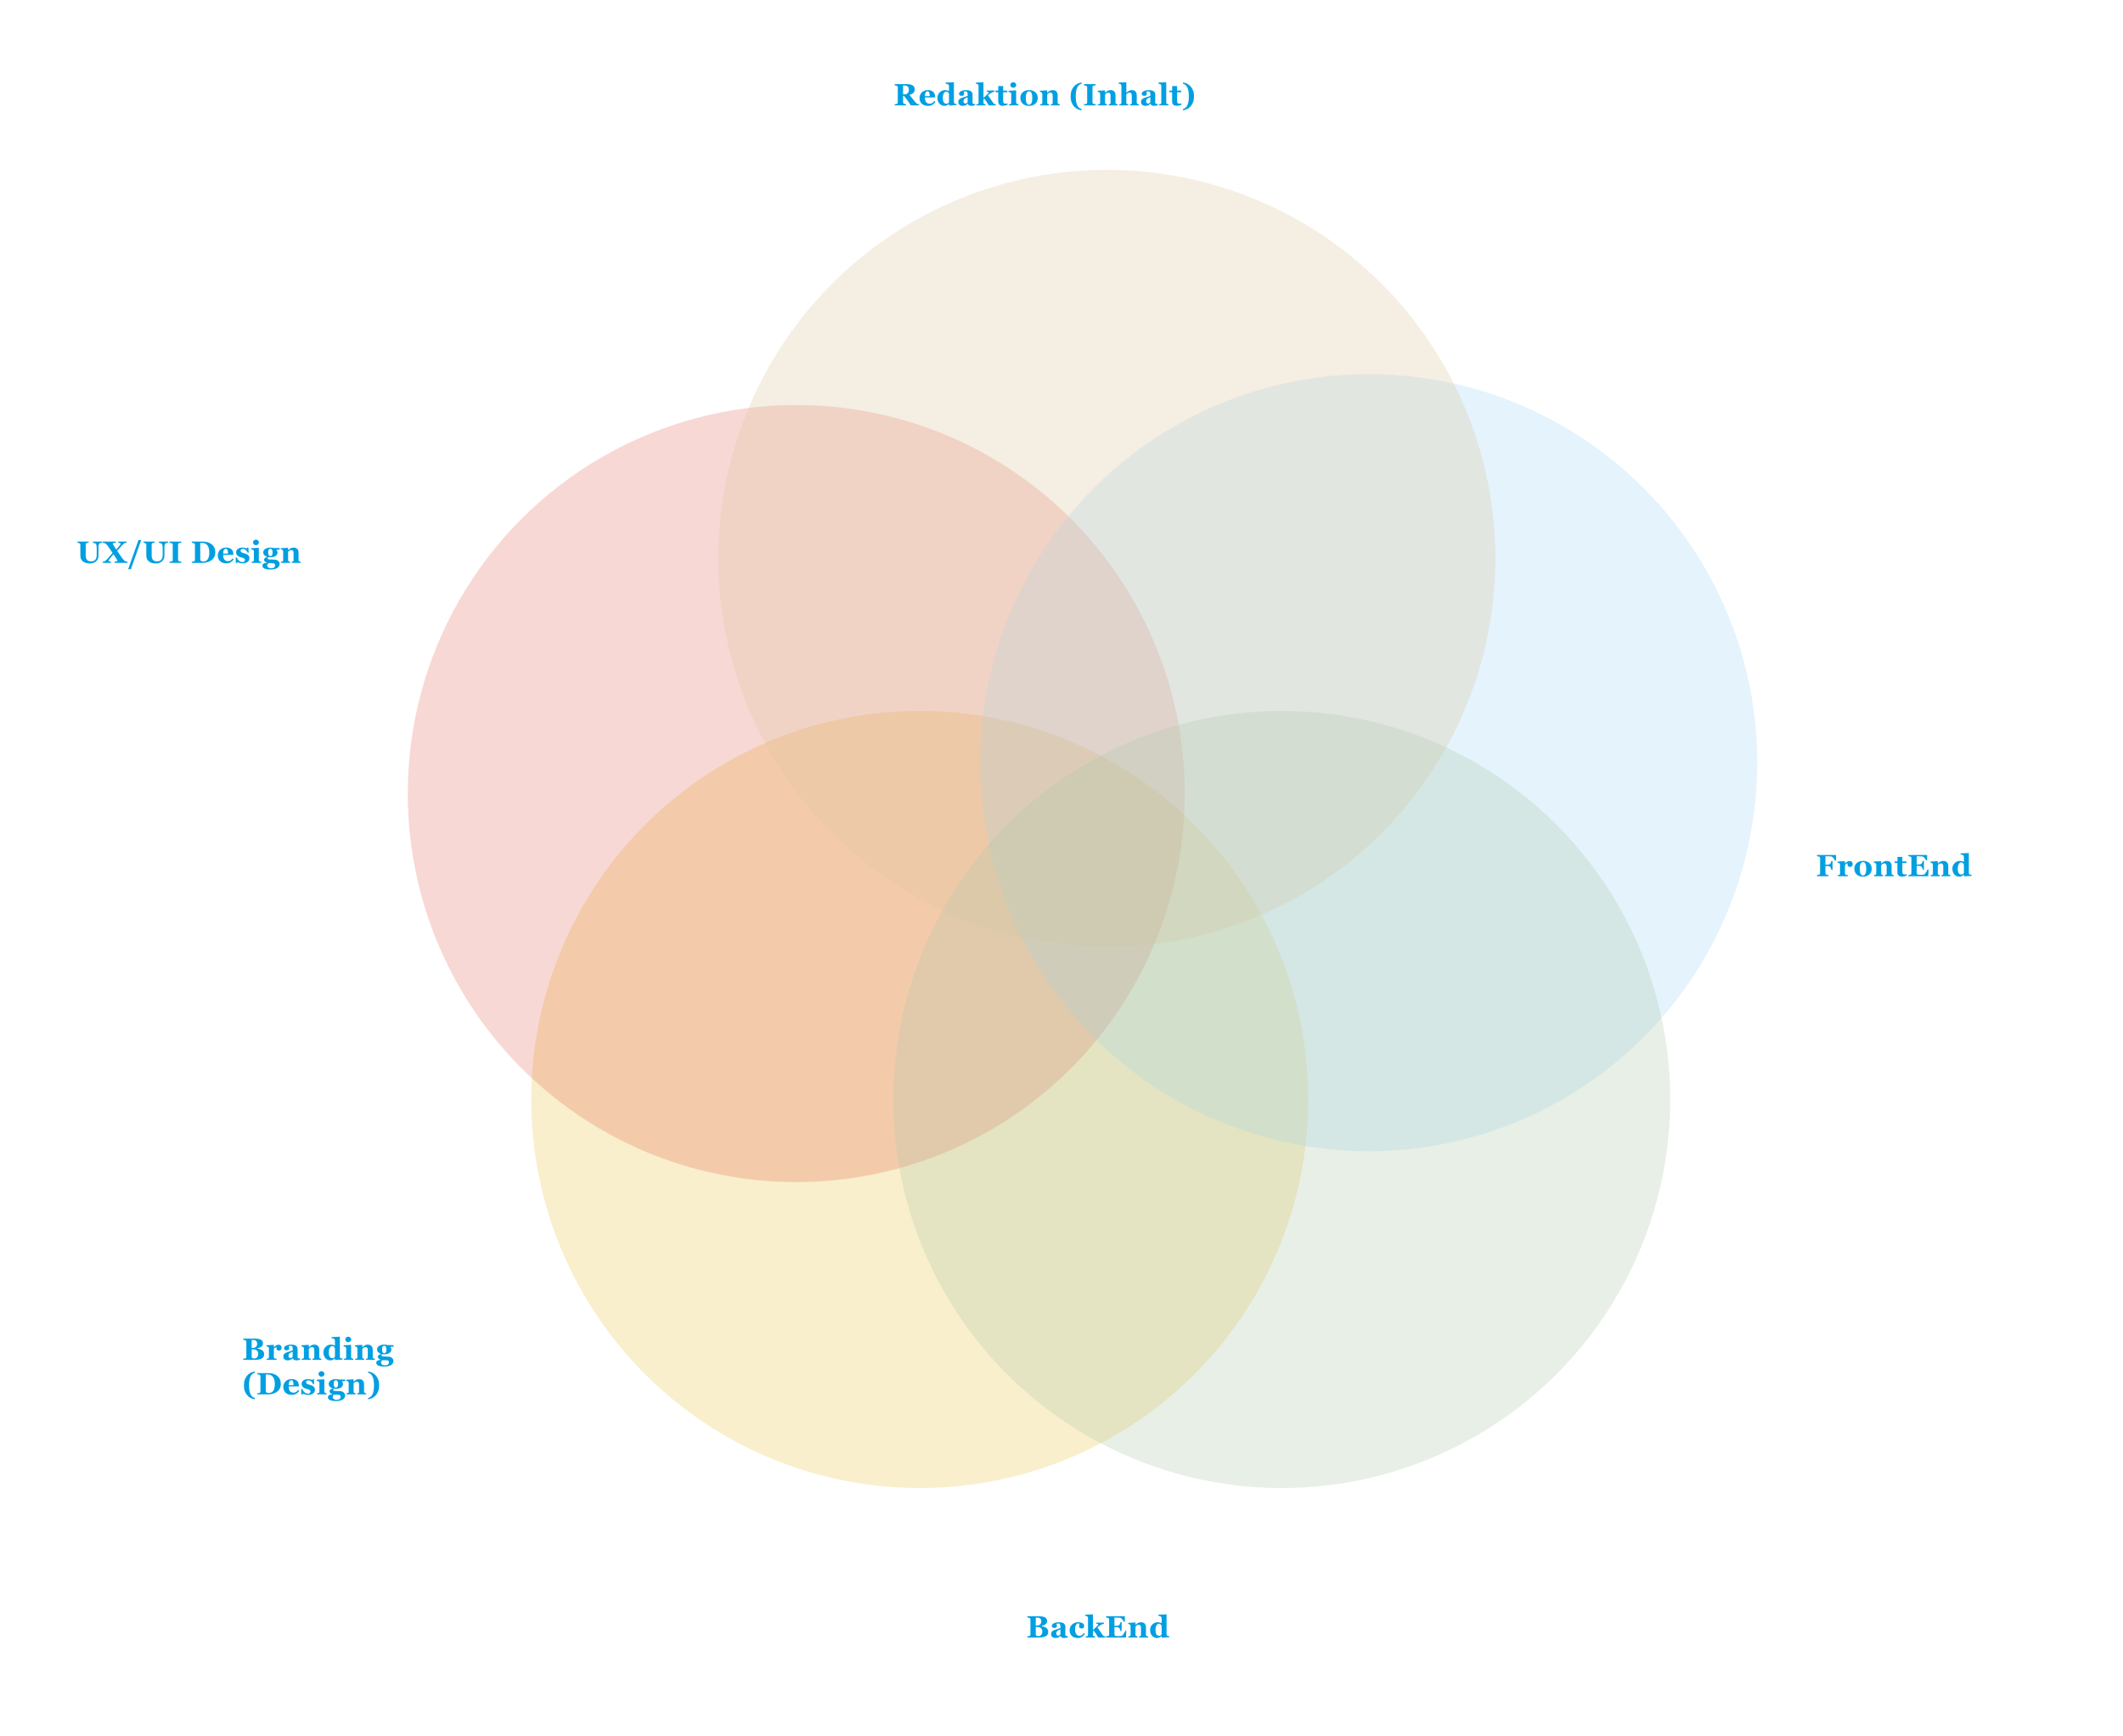
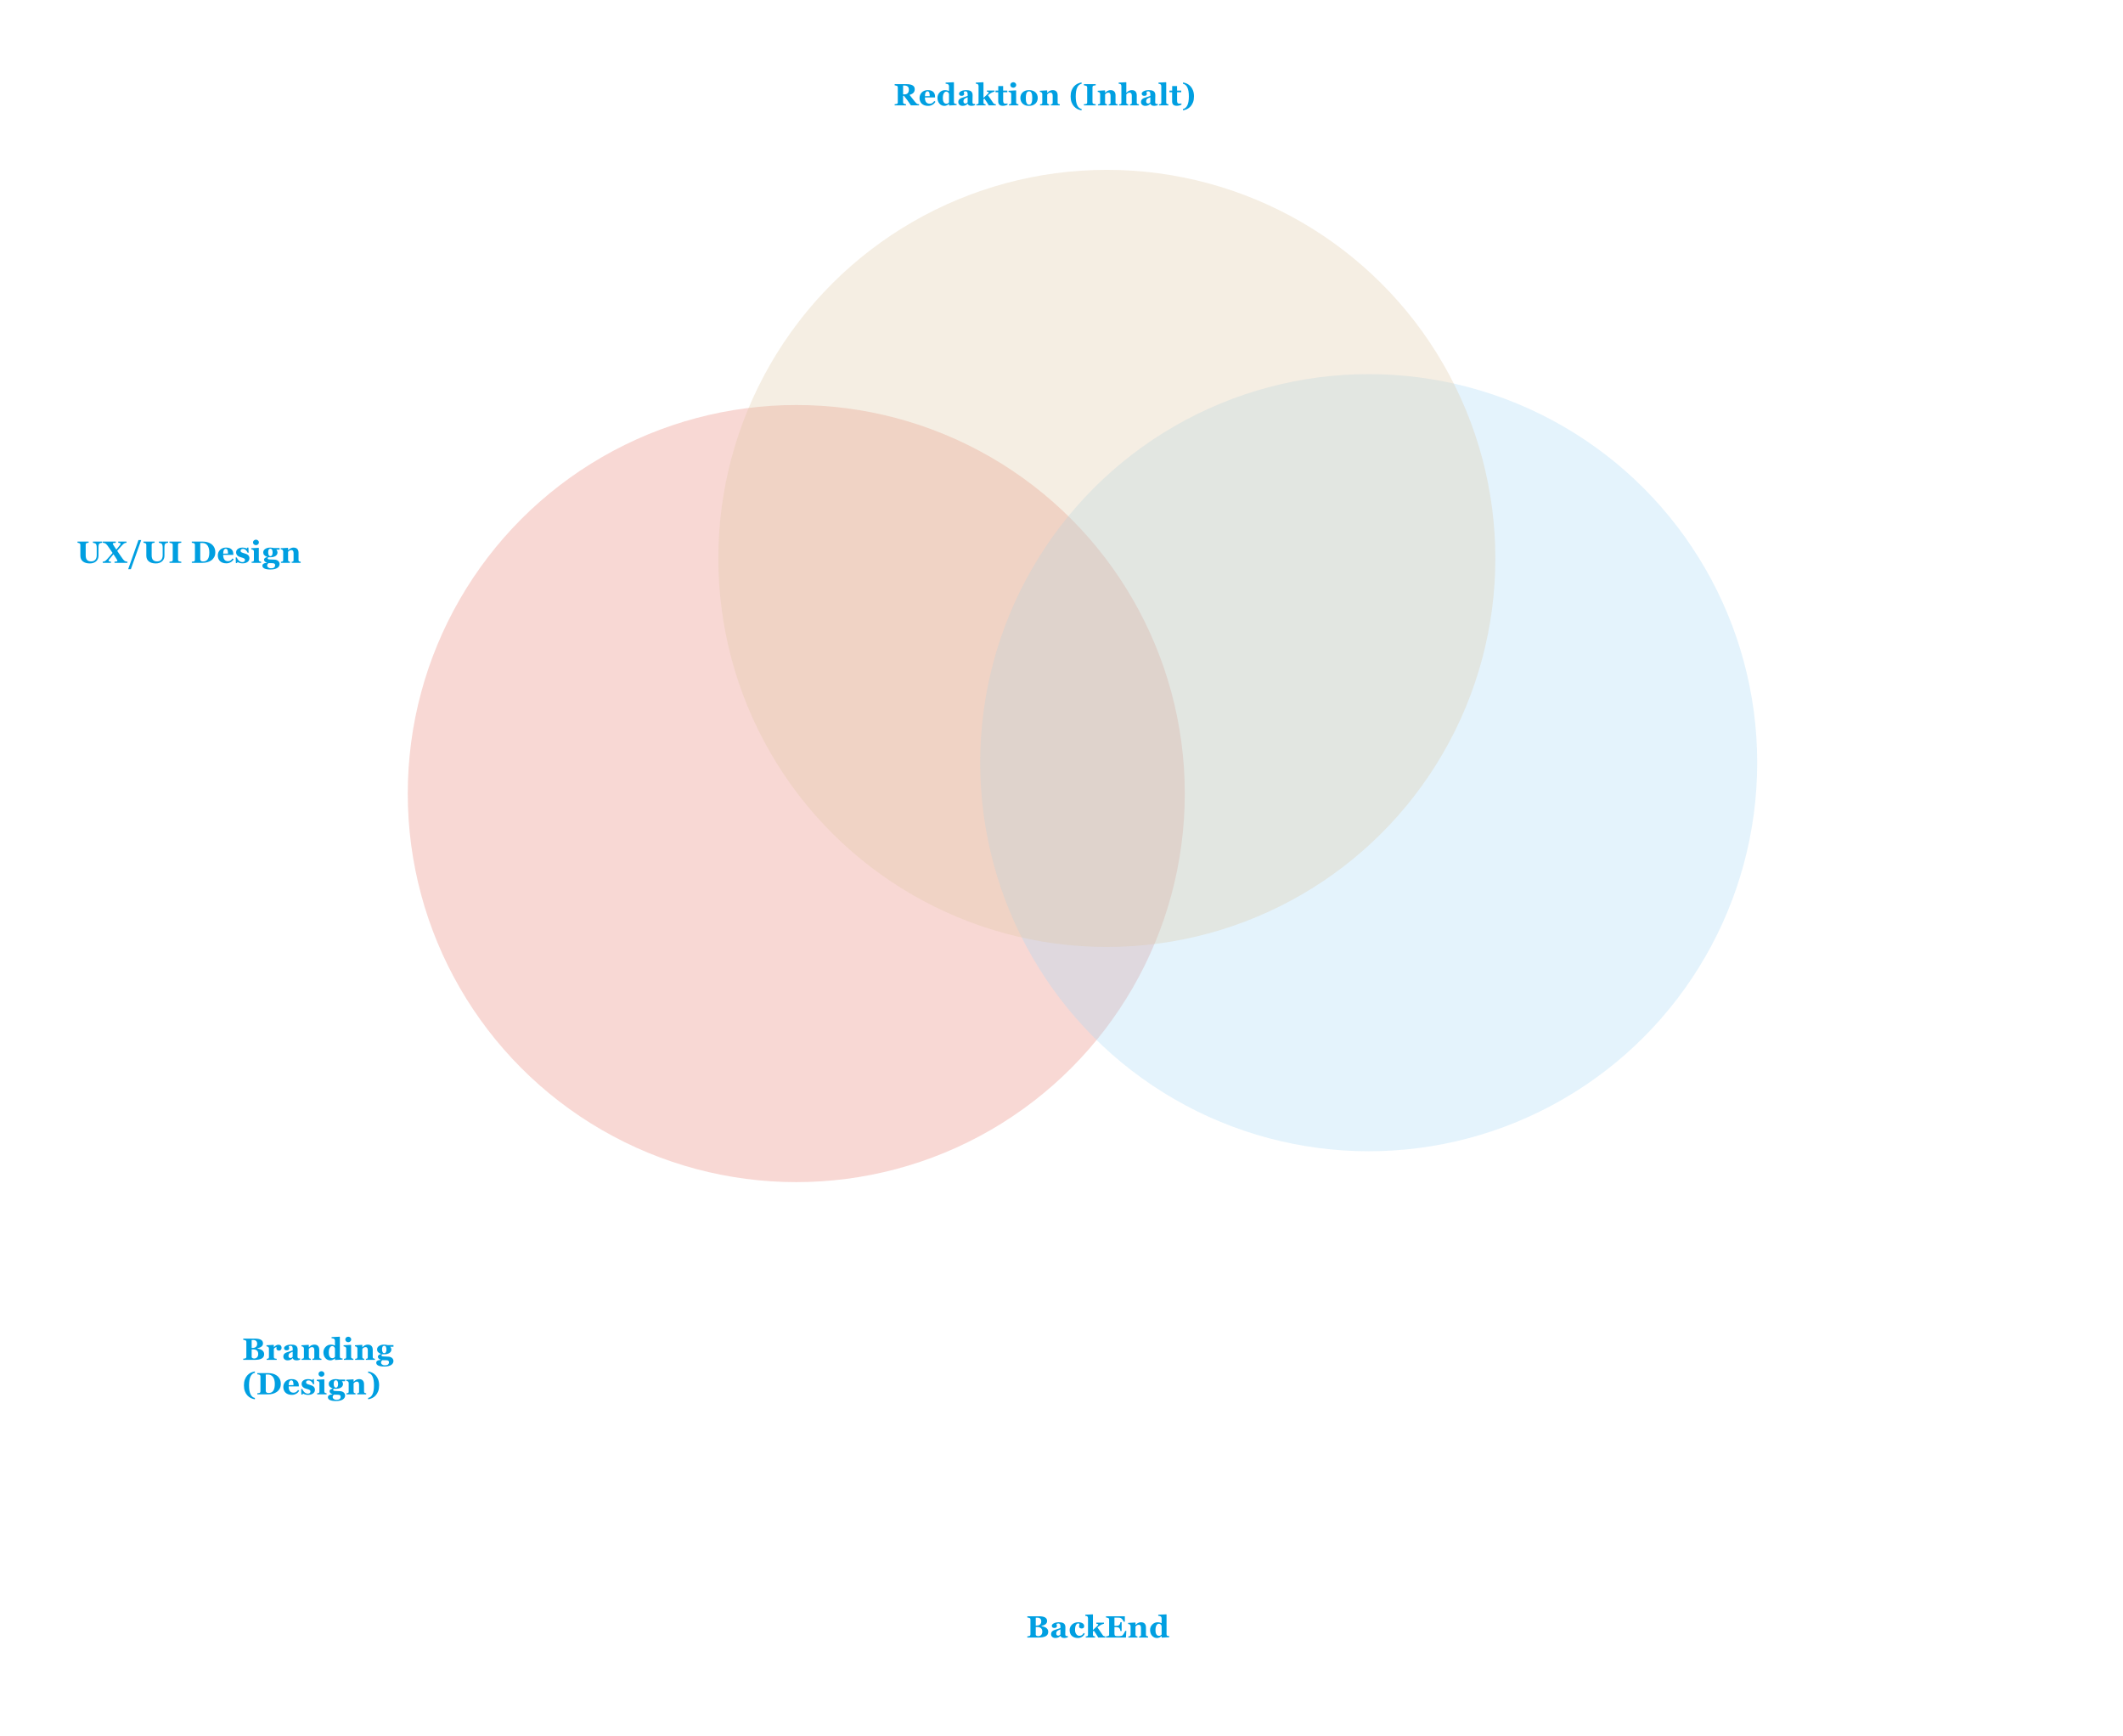
<svg xmlns="http://www.w3.org/2000/svg" width="1108" height="906" viewBox="0 0 1108 906" fill="none">
  <path d="M479.656 55H475.406C474.672 53.875 474.06 52.979 473.57 52.312C473.086 51.646 472.482 50.875 471.758 50H471.328V53.367C471.328 53.555 471.362 53.714 471.43 53.844C471.503 53.974 471.638 54.083 471.836 54.172C471.935 54.214 472.089 54.258 472.297 54.305C472.51 54.346 472.693 54.375 472.844 54.391V55H466.93V54.391C467.081 54.375 467.279 54.354 467.523 54.328C467.773 54.297 467.951 54.26 468.055 54.219C468.253 54.135 468.385 54.031 468.453 53.906C468.521 53.776 468.555 53.612 468.555 53.414V45.594C468.555 45.406 468.526 45.25 468.469 45.125C468.411 45 468.273 44.891 468.055 44.797C467.888 44.729 467.69 44.672 467.461 44.625C467.237 44.578 467.06 44.544 466.93 44.523V43.914H473.148C474.539 43.914 475.594 44.133 476.312 44.57C477.036 45.003 477.398 45.659 477.398 46.539C477.398 47.315 477.174 47.94 476.727 48.414C476.284 48.883 475.607 49.25 474.695 49.516C475.049 49.974 475.461 50.505 475.93 51.109C476.404 51.714 476.896 52.331 477.406 52.961C477.568 53.164 477.786 53.414 478.062 53.711C478.344 54.003 478.591 54.182 478.805 54.25C478.924 54.286 479.076 54.318 479.258 54.344C479.445 54.37 479.578 54.385 479.656 54.391V55ZM474.336 46.758C474.336 46.018 474.128 45.479 473.711 45.141C473.299 44.797 472.711 44.625 471.945 44.625H471.328V49.266H471.922C472.688 49.266 473.281 49.065 473.703 48.664C474.125 48.263 474.336 47.628 474.336 46.758ZM488.208 53.133C488.026 53.43 487.804 53.711 487.544 53.977C487.289 54.237 486.997 54.461 486.669 54.648C486.32 54.846 485.966 54.995 485.606 55.094C485.252 55.198 484.843 55.25 484.38 55.25C483.609 55.25 482.942 55.141 482.38 54.922C481.822 54.703 481.361 54.409 480.997 54.039C480.632 53.669 480.359 53.234 480.177 52.734C479.999 52.229 479.911 51.682 479.911 51.094C479.911 50.562 480.007 50.055 480.2 49.57C480.398 49.081 480.677 48.646 481.036 48.266C481.39 47.896 481.835 47.596 482.372 47.367C482.914 47.138 483.518 47.023 484.184 47.023C484.914 47.023 485.512 47.112 485.981 47.289C486.45 47.466 486.838 47.711 487.145 48.023C487.442 48.32 487.658 48.672 487.794 49.078C487.929 49.479 487.997 49.901 487.997 50.344V50.852H482.716C482.716 51.919 482.921 52.732 483.333 53.289C483.744 53.846 484.398 54.125 485.294 54.125C485.783 54.125 486.223 53.992 486.614 53.727C487.005 53.456 487.338 53.115 487.614 52.703L488.208 53.133ZM485.223 50.164C485.223 49.852 485.208 49.531 485.177 49.203C485.145 48.875 485.091 48.607 485.012 48.398C484.924 48.154 484.802 47.969 484.645 47.844C484.494 47.719 484.302 47.656 484.067 47.656C483.666 47.656 483.346 47.859 483.106 48.266C482.867 48.672 482.736 49.315 482.716 50.195L485.223 50.164ZM499.267 54.836L495.416 55.062L495.298 54.953V54.234L495.244 54.219C494.989 54.495 494.642 54.737 494.205 54.945C493.772 55.148 493.335 55.25 492.892 55.25C491.84 55.25 490.973 54.859 490.291 54.078C489.608 53.297 489.267 52.286 489.267 51.047C489.267 49.948 489.647 49.005 490.408 48.219C491.173 47.432 492.098 47.039 493.181 47.039C493.608 47.039 494.009 47.089 494.384 47.188C494.759 47.281 495.059 47.393 495.283 47.523V44.969C495.283 44.776 495.244 44.596 495.166 44.43C495.087 44.258 494.983 44.125 494.853 44.031C494.692 43.917 494.489 43.836 494.244 43.789C494.004 43.737 493.762 43.7 493.517 43.68V43.109L497.736 42.906L497.853 43.031V53.273C497.853 53.471 497.884 53.638 497.947 53.773C498.015 53.909 498.121 54.016 498.267 54.094C498.377 54.151 498.535 54.193 498.744 54.219C498.957 54.245 499.132 54.26 499.267 54.266V54.836ZM495.283 53.445V49.031C495.246 48.911 495.194 48.779 495.127 48.633C495.064 48.487 494.976 48.349 494.861 48.219C494.757 48.109 494.616 48.013 494.439 47.93C494.267 47.846 494.072 47.805 493.853 47.805C493.332 47.805 492.905 48.099 492.572 48.688C492.239 49.276 492.072 50.107 492.072 51.18C492.072 51.602 492.101 51.982 492.158 52.32C492.22 52.654 492.327 52.958 492.478 53.234C492.629 53.51 492.822 53.727 493.056 53.883C493.296 54.039 493.582 54.117 493.916 54.117C494.233 54.117 494.496 54.057 494.705 53.938C494.913 53.812 495.106 53.648 495.283 53.445ZM508.905 54.836C508.676 54.935 508.405 55.026 508.092 55.109C507.78 55.193 507.449 55.234 507.1 55.234C506.459 55.234 505.988 55.141 505.686 54.953C505.384 54.76 505.178 54.487 505.069 54.133H505.022C504.845 54.31 504.673 54.461 504.506 54.586C504.345 54.711 504.17 54.818 503.983 54.906C503.738 55.021 503.501 55.104 503.272 55.156C503.048 55.214 502.733 55.242 502.327 55.242C501.722 55.242 501.207 55.065 500.78 54.711C500.353 54.352 500.139 53.878 500.139 53.289C500.139 52.95 500.186 52.664 500.28 52.43C500.373 52.19 500.506 51.979 500.678 51.797C500.834 51.63 501.014 51.492 501.217 51.383C501.426 51.273 501.652 51.172 501.897 51.078C502.366 50.906 502.928 50.729 503.584 50.547C504.241 50.359 504.72 50.193 505.022 50.047V49.297C505.022 49.167 505.011 48.995 504.991 48.781C504.97 48.568 504.926 48.388 504.858 48.242C504.785 48.075 504.67 47.935 504.514 47.82C504.358 47.706 504.152 47.648 503.897 47.648C503.668 47.648 503.475 47.682 503.319 47.75C503.168 47.812 503.045 47.878 502.952 47.945C502.967 48.05 503.011 48.208 503.084 48.422C503.157 48.635 503.194 48.841 503.194 49.039C503.194 49.128 503.17 49.24 503.123 49.375C503.077 49.505 503.009 49.609 502.92 49.688C502.801 49.792 502.665 49.872 502.514 49.93C502.368 49.987 502.142 50.016 501.834 50.016C501.397 50.016 501.066 49.911 500.842 49.703C500.618 49.49 500.506 49.214 500.506 48.875C500.506 48.583 500.621 48.323 500.85 48.094C501.084 47.859 501.368 47.667 501.702 47.516C502.03 47.359 502.407 47.24 502.834 47.156C503.261 47.068 503.657 47.023 504.022 47.023C504.527 47.023 504.991 47.055 505.412 47.117C505.834 47.175 506.215 47.297 506.553 47.484C506.876 47.667 507.131 47.932 507.319 48.281C507.511 48.625 507.608 49.075 507.608 49.633C507.608 50.221 507.595 50.919 507.569 51.727C507.548 52.534 507.537 53.065 507.537 53.32C507.537 53.555 507.571 53.74 507.639 53.875C507.712 54.01 507.821 54.112 507.967 54.18C508.056 54.221 508.194 54.247 508.381 54.258C508.574 54.263 508.748 54.266 508.905 54.266V54.836ZM505.022 50.766C504.73 50.865 504.441 50.979 504.155 51.109C503.868 51.234 503.634 51.367 503.452 51.508C503.259 51.654 503.108 51.841 502.998 52.07C502.889 52.294 502.834 52.56 502.834 52.867C502.834 53.273 502.926 53.568 503.108 53.75C503.295 53.932 503.524 54.023 503.795 54.023C504.082 54.023 504.316 53.966 504.498 53.852C504.686 53.732 504.85 53.586 504.991 53.414L505.022 50.766ZM519.73 55H516.05C515.597 54.203 515.183 53.529 514.808 52.977C514.433 52.419 514.079 51.904 513.745 51.43L513.277 51.828V53.531C513.277 53.719 513.303 53.872 513.355 53.992C513.412 54.112 513.519 54.2 513.675 54.258C513.769 54.3 513.878 54.336 514.003 54.367C514.128 54.398 514.253 54.419 514.378 54.43V55H509.542V54.43C509.672 54.419 509.803 54.406 509.933 54.391C510.063 54.37 510.178 54.344 510.277 54.312C510.443 54.255 510.555 54.167 510.612 54.047C510.675 53.927 510.706 53.771 510.706 53.578V44.867C510.706 44.695 510.667 44.518 510.589 44.336C510.516 44.148 510.407 44.008 510.261 43.914C510.162 43.852 510.014 43.8 509.816 43.758C509.618 43.716 509.438 43.69 509.277 43.68V43.109L513.159 42.906L513.277 43.031V51.094C513.662 50.75 514.094 50.352 514.573 49.898C515.058 49.445 515.446 49.07 515.737 48.773C515.909 48.596 516.003 48.464 516.019 48.375C516.04 48.281 516.05 48.224 516.05 48.203C516.05 48.109 515.967 48.031 515.8 47.969C515.639 47.906 515.394 47.852 515.066 47.805V47.25H519.034V47.789C518.514 47.935 518.115 48.073 517.839 48.203C517.568 48.328 517.271 48.497 516.948 48.711C516.735 48.852 516.527 49 516.323 49.156C516.126 49.307 515.896 49.497 515.636 49.727C516.146 50.466 516.618 51.151 517.05 51.781C517.482 52.411 517.935 53.078 518.409 53.781C518.571 54.026 518.771 54.19 519.011 54.273C519.251 54.357 519.49 54.409 519.73 54.43V55ZM525.828 54.641C525.495 54.786 525.138 54.917 524.758 55.031C524.378 55.151 523.914 55.211 523.367 55.211C522.555 55.211 521.951 55.013 521.555 54.617C521.164 54.221 520.969 53.656 520.969 52.922V48.125H519.562V47.281H521V44.914H523.539V47.281H525.727V48.125H523.555V52.406C523.555 53.016 523.638 53.448 523.805 53.703C523.977 53.958 524.281 54.086 524.719 54.086C524.859 54.086 525.055 54.075 525.305 54.055C525.555 54.034 525.729 54.01 525.828 53.984V54.641ZM531.513 55H526.575V54.43C526.71 54.419 526.843 54.406 526.973 54.391C527.104 54.375 527.216 54.349 527.309 54.312C527.476 54.25 527.593 54.161 527.661 54.047C527.729 53.927 527.763 53.771 527.763 53.578V49.031C527.763 48.849 527.721 48.69 527.638 48.555C527.554 48.414 527.45 48.302 527.325 48.219C527.231 48.156 527.088 48.096 526.895 48.039C526.708 47.982 526.536 47.945 526.38 47.93V47.359L530.208 47.156L530.325 47.273V53.477C530.325 53.659 530.364 53.815 530.442 53.945C530.52 54.07 530.632 54.164 530.778 54.227C530.882 54.273 530.997 54.315 531.122 54.352C531.247 54.388 531.377 54.414 531.513 54.43V55ZM530.372 44.344C530.372 44.74 530.218 45.078 529.911 45.359C529.609 45.635 529.249 45.773 528.833 45.773C528.411 45.773 528.046 45.635 527.739 45.359C527.437 45.078 527.286 44.74 527.286 44.344C527.286 43.948 527.437 43.609 527.739 43.328C528.046 43.047 528.411 42.906 528.833 42.906C529.255 42.906 529.617 43.047 529.919 43.328C530.221 43.609 530.372 43.948 530.372 44.344ZM540.408 48.172C540.793 48.531 541.088 48.961 541.291 49.461C541.494 49.961 541.595 50.503 541.595 51.086C541.595 51.664 541.494 52.211 541.291 52.727C541.093 53.237 540.801 53.675 540.416 54.039C540.004 54.43 539.512 54.729 538.939 54.938C538.371 55.146 537.72 55.25 536.986 55.25C536.351 55.25 535.765 55.159 535.228 54.977C534.697 54.794 534.226 54.521 533.814 54.156C533.418 53.807 533.106 53.378 532.877 52.867C532.647 52.352 532.533 51.776 532.533 51.141C532.533 50.516 532.632 49.961 532.83 49.477C533.033 48.987 533.335 48.552 533.736 48.172C534.121 47.807 534.595 47.526 535.158 47.328C535.726 47.125 536.358 47.023 537.056 47.023C537.785 47.023 538.426 47.125 538.978 47.328C539.535 47.526 540.012 47.807 540.408 48.172ZM538.408 53.586C538.522 53.294 538.606 52.94 538.658 52.523C538.715 52.107 538.744 51.622 538.744 51.07C538.744 50.706 538.718 50.289 538.666 49.82C538.614 49.352 538.535 48.982 538.431 48.711C538.306 48.383 538.132 48.125 537.908 47.938C537.689 47.75 537.41 47.656 537.072 47.656C536.702 47.656 536.405 47.758 536.181 47.961C535.963 48.164 535.793 48.427 535.673 48.75C535.564 49.047 535.489 49.396 535.447 49.797C535.405 50.193 535.384 50.607 535.384 51.039C535.384 51.607 535.403 52.078 535.439 52.453C535.476 52.823 535.564 53.195 535.705 53.57C535.824 53.893 535.996 54.148 536.22 54.336C536.444 54.523 536.728 54.617 537.072 54.617C537.384 54.617 537.653 54.531 537.877 54.359C538.101 54.182 538.278 53.925 538.408 53.586ZM553.116 55H548.412V54.43C548.511 54.419 548.631 54.406 548.772 54.391C548.912 54.375 549.019 54.349 549.092 54.312C549.202 54.255 549.28 54.172 549.327 54.062C549.373 53.953 549.397 53.792 549.397 53.578V49.922C549.397 49.391 549.298 48.992 549.1 48.727C548.907 48.456 548.621 48.32 548.241 48.32C548.032 48.32 547.837 48.352 547.655 48.414C547.478 48.477 547.303 48.568 547.131 48.688C546.98 48.792 546.858 48.898 546.764 49.008C546.676 49.117 546.6 49.214 546.537 49.297V53.492C546.537 53.675 546.564 53.828 546.616 53.953C546.668 54.073 546.754 54.164 546.873 54.227C546.957 54.273 547.061 54.315 547.186 54.352C547.311 54.388 547.433 54.414 547.553 54.43V55H542.803V54.43C542.933 54.419 543.064 54.406 543.194 54.391C543.329 54.37 543.444 54.344 543.537 54.312C543.704 54.255 543.819 54.167 543.881 54.047C543.944 53.927 543.975 53.771 543.975 53.578V49.031C543.975 48.87 543.933 48.711 543.85 48.555C543.767 48.398 543.657 48.271 543.522 48.172C543.428 48.109 543.308 48.057 543.162 48.016C543.022 47.974 542.866 47.945 542.694 47.93V47.359L546.42 47.156L546.537 47.273V48.406H546.569C546.715 48.276 546.892 48.12 547.1 47.938C547.308 47.755 547.501 47.607 547.678 47.492C547.871 47.367 548.123 47.26 548.436 47.172C548.748 47.083 549.082 47.039 549.436 47.039C550.285 47.039 550.92 47.281 551.342 47.766C551.769 48.245 551.983 48.883 551.983 49.68V53.508C551.983 53.7 552.011 53.854 552.069 53.969C552.126 54.083 552.233 54.175 552.389 54.242C552.472 54.279 552.574 54.315 552.694 54.352C552.819 54.388 552.959 54.414 553.116 54.43V55ZM564.484 57.562C563.771 57.469 563.07 57.258 562.383 56.93C561.701 56.602 561.091 56.141 560.555 55.547C560.013 54.953 559.578 54.224 559.25 53.359C558.922 52.49 558.758 51.469 558.758 50.297C558.758 49.125 558.922 48.107 559.25 47.242C559.578 46.372 560.013 45.641 560.555 45.047C561.091 44.458 561.701 44 562.383 43.672C563.07 43.339 563.771 43.125 564.484 43.031V43.734C563.5 43.917 562.745 44.552 562.219 45.641C561.693 46.724 561.43 48.276 561.43 50.297C561.43 52.318 561.693 53.872 562.219 54.961C562.745 56.044 563.5 56.677 564.484 56.859V57.562ZM571.856 55H565.708V54.391C565.848 54.38 566.054 54.365 566.325 54.344C566.601 54.323 566.791 54.292 566.895 54.25C567.088 54.172 567.218 54.07 567.286 53.945C567.359 53.815 567.395 53.651 567.395 53.453V45.594C567.395 45.417 567.361 45.26 567.294 45.125C567.226 44.99 567.093 44.88 566.895 44.797C566.77 44.745 566.585 44.693 566.341 44.641C566.096 44.583 565.885 44.544 565.708 44.523V43.914H571.856V44.523C571.7 44.539 571.505 44.562 571.27 44.594C571.036 44.62 570.838 44.659 570.677 44.711C570.473 44.779 570.338 44.885 570.27 45.031C570.203 45.172 570.169 45.333 570.169 45.516V53.367C570.169 53.555 570.203 53.716 570.27 53.852C570.343 53.982 570.479 54.089 570.677 54.172C570.786 54.219 570.966 54.266 571.216 54.312C571.471 54.354 571.684 54.38 571.856 54.391V55ZM583.322 55H578.619V54.43C578.718 54.419 578.838 54.406 578.978 54.391C579.119 54.375 579.226 54.349 579.298 54.312C579.408 54.255 579.486 54.172 579.533 54.062C579.58 53.953 579.603 53.792 579.603 53.578V49.922C579.603 49.391 579.504 48.992 579.306 48.727C579.114 48.456 578.827 48.32 578.447 48.32C578.239 48.32 578.043 48.352 577.861 48.414C577.684 48.477 577.509 48.568 577.338 48.688C577.186 48.792 577.064 48.898 576.97 49.008C576.882 49.117 576.806 49.214 576.744 49.297V53.492C576.744 53.675 576.77 53.828 576.822 53.953C576.874 54.073 576.96 54.164 577.08 54.227C577.163 54.273 577.267 54.315 577.392 54.352C577.517 54.388 577.64 54.414 577.759 54.43V55H573.009V54.43C573.14 54.419 573.27 54.406 573.4 54.391C573.535 54.37 573.65 54.344 573.744 54.312C573.91 54.255 574.025 54.167 574.088 54.047C574.15 53.927 574.181 53.771 574.181 53.578V49.031C574.181 48.87 574.14 48.711 574.056 48.555C573.973 48.398 573.864 48.271 573.728 48.172C573.634 48.109 573.515 48.057 573.369 48.016C573.228 47.974 573.072 47.945 572.9 47.93V47.359L576.627 47.156L576.744 47.273V48.406H576.775C576.921 48.276 577.098 48.12 577.306 47.938C577.515 47.755 577.707 47.607 577.884 47.492C578.077 47.367 578.33 47.26 578.642 47.172C578.955 47.083 579.288 47.039 579.642 47.039C580.491 47.039 581.127 47.281 581.548 47.766C581.976 48.245 582.189 48.883 582.189 49.68V53.508C582.189 53.7 582.218 53.854 582.275 53.969C582.332 54.083 582.439 54.175 582.595 54.242C582.679 54.279 582.78 54.315 582.9 54.352C583.025 54.388 583.166 54.414 583.322 54.43V55ZM594.412 55H589.709V54.43C589.814 54.419 589.936 54.406 590.077 54.391C590.217 54.375 590.321 54.349 590.389 54.312C590.498 54.255 590.574 54.172 590.616 54.062C590.662 53.953 590.686 53.792 590.686 53.578V49.922C590.686 49.385 590.584 48.984 590.381 48.719C590.183 48.453 589.899 48.32 589.53 48.32C589.321 48.32 589.126 48.352 588.944 48.414C588.767 48.477 588.592 48.568 588.42 48.688C588.269 48.792 588.147 48.898 588.053 49.008C587.965 49.117 587.889 49.214 587.827 49.297V53.492C587.827 53.685 587.85 53.839 587.897 53.953C587.944 54.062 588.032 54.154 588.162 54.227C588.241 54.273 588.342 54.315 588.467 54.352C588.597 54.388 588.722 54.414 588.842 54.43V55H584.092V54.43C584.228 54.419 584.358 54.406 584.483 54.391C584.613 54.375 584.728 54.349 584.827 54.312C584.993 54.25 585.105 54.161 585.162 54.047C585.225 53.927 585.256 53.771 585.256 53.578V44.867C585.256 44.7 585.217 44.523 585.139 44.336C585.061 44.148 584.952 44.008 584.811 43.914C584.707 43.846 584.556 43.794 584.358 43.758C584.16 43.716 583.983 43.69 583.827 43.68V43.109L587.709 42.906L587.827 43.031V48.406H587.858C588.056 48.229 588.233 48.07 588.389 47.93C588.551 47.784 588.746 47.638 588.975 47.492C589.168 47.367 589.418 47.26 589.725 47.172C590.037 47.083 590.373 47.039 590.733 47.039C591.577 47.039 592.209 47.281 592.631 47.766C593.058 48.25 593.272 48.888 593.272 49.68V53.508C593.272 53.7 593.301 53.854 593.358 53.969C593.415 54.083 593.522 54.175 593.678 54.242C593.772 54.284 593.876 54.32 593.991 54.352C594.105 54.383 594.246 54.409 594.412 54.43V55ZM604.261 54.836C604.032 54.935 603.761 55.026 603.448 55.109C603.136 55.193 602.805 55.234 602.456 55.234C601.816 55.234 601.344 55.141 601.042 54.953C600.74 54.76 600.534 54.487 600.425 54.133H600.378C600.201 54.31 600.029 54.461 599.863 54.586C599.701 54.711 599.527 54.818 599.339 54.906C599.094 55.021 598.857 55.104 598.628 55.156C598.404 55.214 598.089 55.242 597.683 55.242C597.079 55.242 596.563 55.065 596.136 54.711C595.709 54.352 595.495 53.878 595.495 53.289C595.495 52.95 595.542 52.664 595.636 52.43C595.73 52.19 595.863 51.979 596.034 51.797C596.191 51.63 596.37 51.492 596.573 51.383C596.782 51.273 597.008 51.172 597.253 51.078C597.722 50.906 598.284 50.729 598.941 50.547C599.597 50.359 600.076 50.193 600.378 50.047V49.297C600.378 49.167 600.368 48.995 600.347 48.781C600.326 48.568 600.282 48.388 600.214 48.242C600.141 48.075 600.027 47.935 599.87 47.82C599.714 47.706 599.508 47.648 599.253 47.648C599.024 47.648 598.831 47.682 598.675 47.75C598.524 47.812 598.402 47.878 598.308 47.945C598.323 48.05 598.368 48.208 598.441 48.422C598.514 48.635 598.55 48.841 598.55 49.039C598.55 49.128 598.527 49.24 598.48 49.375C598.433 49.505 598.365 49.609 598.277 49.688C598.157 49.792 598.021 49.872 597.87 49.93C597.724 49.987 597.498 50.016 597.191 50.016C596.753 50.016 596.422 49.911 596.198 49.703C595.974 49.49 595.863 49.214 595.863 48.875C595.863 48.583 595.977 48.323 596.206 48.094C596.441 47.859 596.724 47.667 597.058 47.516C597.386 47.359 597.764 47.24 598.191 47.156C598.618 47.068 599.014 47.023 599.378 47.023C599.883 47.023 600.347 47.055 600.769 47.117C601.191 47.175 601.571 47.297 601.909 47.484C602.232 47.667 602.488 47.932 602.675 48.281C602.868 48.625 602.964 49.075 602.964 49.633C602.964 50.221 602.951 50.919 602.925 51.727C602.904 52.534 602.894 53.065 602.894 53.32C602.894 53.555 602.928 53.74 602.995 53.875C603.068 54.01 603.178 54.112 603.323 54.18C603.412 54.221 603.55 54.247 603.738 54.258C603.93 54.263 604.105 54.266 604.261 54.266V54.836ZM600.378 50.766C600.086 50.865 599.797 50.979 599.511 51.109C599.224 51.234 598.99 51.367 598.808 51.508C598.615 51.654 598.464 51.841 598.355 52.07C598.245 52.294 598.191 52.56 598.191 52.867C598.191 53.273 598.282 53.568 598.464 53.75C598.652 53.932 598.881 54.023 599.152 54.023C599.438 54.023 599.672 53.966 599.855 53.852C600.042 53.732 600.206 53.586 600.347 53.414L600.378 50.766ZM609.82 55H604.922V54.43C605.057 54.419 605.188 54.406 605.312 54.391C605.443 54.375 605.557 54.349 605.656 54.312C605.823 54.25 605.935 54.161 605.992 54.047C606.055 53.927 606.086 53.771 606.086 53.578V44.922C606.086 44.724 606.044 44.542 605.961 44.375C605.883 44.203 605.776 44.073 605.641 43.984C605.536 43.917 605.378 43.852 605.164 43.789C604.956 43.727 604.771 43.69 604.609 43.68V43.109L608.539 42.906L608.656 43.031V53.477C608.656 53.669 608.69 53.825 608.758 53.945C608.826 54.065 608.935 54.159 609.086 54.227C609.19 54.273 609.299 54.315 609.414 54.352C609.529 54.388 609.664 54.414 609.82 54.43V55ZM616.591 54.641C616.257 54.786 615.901 54.917 615.52 55.031C615.14 55.151 614.677 55.211 614.13 55.211C613.317 55.211 612.713 55.013 612.317 54.617C611.927 54.221 611.731 53.656 611.731 52.922V48.125H610.325V47.281H611.762V44.914H614.302V47.281H616.489V48.125H614.317V52.406C614.317 53.016 614.401 53.448 614.567 53.703C614.739 53.958 615.044 54.086 615.481 54.086C615.622 54.086 615.817 54.075 616.067 54.055C616.317 54.034 616.492 54.01 616.591 53.984V54.641ZM623.142 50.297C623.142 51.469 622.978 52.49 622.65 53.359C622.322 54.224 621.887 54.953 621.345 55.547C620.809 56.135 620.197 56.594 619.509 56.922C618.827 57.255 618.129 57.469 617.416 57.562V56.859C618.4 56.677 619.155 56.044 619.681 54.961C620.207 53.872 620.47 52.318 620.47 50.297C620.47 48.276 620.207 46.724 619.681 45.641C619.155 44.552 618.4 43.917 617.416 43.734V43.031C618.129 43.125 618.827 43.339 619.509 43.672C620.197 44 620.809 44.458 621.345 45.047C621.887 45.641 622.322 46.372 622.65 47.242C622.978 48.107 623.142 49.125 623.142 50.297Z" fill="#009FE1" />
  <path d="M136.734 704.545C137.068 704.774 137.339 705.063 137.547 705.412C137.755 705.756 137.859 706.162 137.859 706.631C137.859 707.193 137.74 707.67 137.5 708.061C137.266 708.446 136.927 708.751 136.484 708.975C136.016 709.214 135.474 709.383 134.859 709.482C134.25 709.581 133.531 709.631 132.703 709.631H126.945V709.021C127.107 709.006 127.31 708.982 127.555 708.951C127.799 708.92 127.971 708.883 128.07 708.842C128.263 708.764 128.393 708.662 128.461 708.537C128.534 708.407 128.57 708.24 128.57 708.037V700.225C128.57 700.037 128.542 699.881 128.484 699.756C128.427 699.631 128.289 699.521 128.07 699.428C127.909 699.36 127.721 699.305 127.508 699.264C127.294 699.217 127.107 699.18 126.945 699.154V698.545H132.969C134.484 698.545 135.578 698.753 136.25 699.17C136.922 699.587 137.258 700.201 137.258 701.014C137.258 701.389 137.182 701.719 137.031 702.006C136.88 702.287 136.664 702.532 136.383 702.74C136.128 702.933 135.823 703.1 135.469 703.24C135.115 703.381 134.734 703.498 134.328 703.592V703.74C134.734 703.782 135.156 703.873 135.594 704.014C136.031 704.149 136.411 704.326 136.734 704.545ZM134.219 701.209C134.219 700.594 134.044 700.115 133.695 699.771C133.352 699.428 132.833 699.256 132.141 699.256C132.042 699.256 131.911 699.261 131.75 699.271C131.594 699.277 131.458 699.282 131.344 699.287V703.396H131.75C132.594 703.396 133.216 703.201 133.617 702.811C134.018 702.415 134.219 701.881 134.219 701.209ZM134.766 706.529C134.766 705.758 134.536 705.167 134.078 704.756C133.62 704.344 132.961 704.139 132.102 704.139C132.003 704.139 131.87 704.144 131.703 704.154C131.542 704.16 131.422 704.165 131.344 704.17V708.225C131.391 708.417 131.536 708.581 131.781 708.717C132.026 708.847 132.323 708.912 132.672 708.912C133.292 708.912 133.794 708.704 134.18 708.287C134.57 707.87 134.766 707.285 134.766 706.529ZM146.966 703.311C146.966 703.706 146.843 704.055 146.598 704.357C146.354 704.654 146.031 704.803 145.63 704.803C145.249 704.803 144.927 704.706 144.661 704.514C144.401 704.321 144.27 704.037 144.27 703.662C144.27 703.48 144.283 703.339 144.309 703.24C144.335 703.136 144.359 703.04 144.38 702.951C144.14 702.962 143.887 703.045 143.622 703.201C143.356 703.357 143.122 703.566 142.919 703.826V708.115C142.919 708.298 142.947 708.449 143.005 708.568C143.062 708.688 143.158 708.782 143.294 708.85C143.408 708.907 143.593 708.956 143.848 708.998C144.109 709.035 144.296 709.055 144.411 709.061V709.631H139.184V709.061C139.315 709.05 139.445 709.037 139.575 709.021C139.71 709.001 139.825 708.975 139.919 708.943C140.085 708.886 140.2 708.798 140.262 708.678C140.325 708.558 140.356 708.402 140.356 708.209V703.662C140.356 703.475 140.312 703.308 140.223 703.162C140.135 703.011 140.028 702.891 139.903 702.803C139.809 702.74 139.69 702.688 139.544 702.646C139.403 702.605 139.247 702.576 139.075 702.561V701.99L142.802 701.787L142.919 701.904V703.037H142.95C143.309 702.62 143.69 702.295 144.091 702.061C144.497 701.821 144.919 701.701 145.356 701.701C145.841 701.701 146.229 701.852 146.52 702.154C146.817 702.451 146.966 702.837 146.966 703.311ZM156.642 709.467C156.413 709.566 156.142 709.657 155.83 709.74C155.517 709.824 155.186 709.865 154.837 709.865C154.197 709.865 153.726 709.771 153.423 709.584C153.121 709.391 152.916 709.118 152.806 708.764H152.759C152.582 708.941 152.41 709.092 152.244 709.217C152.082 709.342 151.908 709.449 151.72 709.537C151.476 709.652 151.239 709.735 151.009 709.787C150.785 709.844 150.47 709.873 150.064 709.873C149.46 709.873 148.944 709.696 148.517 709.342C148.09 708.982 147.877 708.508 147.877 707.92C147.877 707.581 147.923 707.295 148.017 707.061C148.111 706.821 148.244 706.61 148.416 706.428C148.572 706.261 148.752 706.123 148.955 706.014C149.163 705.904 149.39 705.803 149.634 705.709C150.103 705.537 150.666 705.36 151.322 705.178C151.978 704.99 152.457 704.824 152.759 704.678V703.928C152.759 703.798 152.749 703.626 152.728 703.412C152.707 703.199 152.663 703.019 152.595 702.873C152.522 702.706 152.408 702.566 152.252 702.451C152.095 702.337 151.89 702.279 151.634 702.279C151.405 702.279 151.212 702.313 151.056 702.381C150.905 702.443 150.783 702.508 150.689 702.576C150.705 702.68 150.749 702.839 150.822 703.053C150.895 703.266 150.931 703.472 150.931 703.67C150.931 703.758 150.908 703.87 150.861 704.006C150.814 704.136 150.746 704.24 150.658 704.318C150.538 704.423 150.403 704.503 150.252 704.561C150.106 704.618 149.879 704.646 149.572 704.646C149.134 704.646 148.804 704.542 148.58 704.334C148.356 704.12 148.244 703.844 148.244 703.506C148.244 703.214 148.358 702.954 148.587 702.725C148.822 702.49 149.106 702.298 149.439 702.146C149.767 701.99 150.145 701.87 150.572 701.787C150.999 701.699 151.395 701.654 151.759 701.654C152.265 701.654 152.728 701.686 153.15 701.748C153.572 701.805 153.952 701.928 154.291 702.115C154.614 702.298 154.869 702.563 155.056 702.912C155.249 703.256 155.345 703.706 155.345 704.264C155.345 704.852 155.332 705.55 155.306 706.357C155.285 707.165 155.275 707.696 155.275 707.951C155.275 708.186 155.309 708.37 155.377 708.506C155.449 708.641 155.559 708.743 155.705 708.811C155.793 708.852 155.931 708.878 156.119 708.889C156.311 708.894 156.486 708.896 156.642 708.896V709.467ZM152.759 705.396C152.468 705.495 152.179 705.61 151.892 705.74C151.606 705.865 151.371 705.998 151.189 706.139C150.996 706.285 150.845 706.472 150.736 706.701C150.627 706.925 150.572 707.191 150.572 707.498C150.572 707.904 150.663 708.199 150.845 708.381C151.033 708.563 151.262 708.654 151.533 708.654C151.819 708.654 152.054 708.597 152.236 708.482C152.423 708.363 152.587 708.217 152.728 708.045L152.759 705.396ZM167.756 709.631H163.053V709.061C163.152 709.05 163.272 709.037 163.413 709.021C163.553 709.006 163.66 708.98 163.733 708.943C163.842 708.886 163.92 708.803 163.967 708.693C164.014 708.584 164.038 708.423 164.038 708.209V704.553C164.038 704.021 163.939 703.623 163.741 703.357C163.548 703.087 163.261 702.951 162.881 702.951C162.673 702.951 162.478 702.982 162.295 703.045C162.118 703.107 161.944 703.199 161.772 703.318C161.621 703.423 161.498 703.529 161.405 703.639C161.316 703.748 161.241 703.844 161.178 703.928V708.123C161.178 708.305 161.204 708.459 161.256 708.584C161.308 708.704 161.394 708.795 161.514 708.857C161.597 708.904 161.702 708.946 161.827 708.982C161.952 709.019 162.074 709.045 162.194 709.061V709.631H157.444V709.061C157.574 709.05 157.704 709.037 157.834 709.021C157.97 709.001 158.084 708.975 158.178 708.943C158.345 708.886 158.459 708.798 158.522 708.678C158.584 708.558 158.616 708.402 158.616 708.209V703.662C158.616 703.501 158.574 703.342 158.491 703.186C158.407 703.029 158.298 702.902 158.163 702.803C158.069 702.74 157.949 702.688 157.803 702.646C157.663 702.605 157.506 702.576 157.334 702.561V701.99L161.061 701.787L161.178 701.904V703.037H161.209C161.355 702.907 161.532 702.751 161.741 702.568C161.949 702.386 162.142 702.238 162.319 702.123C162.511 701.998 162.764 701.891 163.077 701.803C163.389 701.714 163.722 701.67 164.077 701.67C164.926 701.67 165.561 701.912 165.983 702.396C166.41 702.876 166.623 703.514 166.623 704.311V708.139C166.623 708.331 166.652 708.485 166.709 708.6C166.767 708.714 166.873 708.805 167.03 708.873C167.113 708.91 167.215 708.946 167.334 708.982C167.459 709.019 167.6 709.045 167.756 709.061V709.631ZM178.792 709.467L174.941 709.693L174.823 709.584V708.865L174.769 708.85C174.514 709.126 174.167 709.368 173.73 709.576C173.297 709.779 172.86 709.881 172.417 709.881C171.365 709.881 170.498 709.49 169.816 708.709C169.133 707.928 168.792 706.917 168.792 705.678C168.792 704.579 169.172 703.636 169.933 702.85C170.698 702.063 171.623 701.67 172.706 701.67C173.133 701.67 173.534 701.719 173.909 701.818C174.284 701.912 174.584 702.024 174.808 702.154V699.6C174.808 699.407 174.769 699.227 174.691 699.061C174.612 698.889 174.508 698.756 174.378 698.662C174.217 698.548 174.014 698.467 173.769 698.42C173.529 698.368 173.287 698.331 173.042 698.311V697.74L177.261 697.537L177.378 697.662V707.904C177.378 708.102 177.409 708.269 177.472 708.404C177.54 708.54 177.646 708.646 177.792 708.725C177.902 708.782 178.06 708.824 178.269 708.85C178.482 708.876 178.657 708.891 178.792 708.896V709.467ZM174.808 708.076V703.662C174.771 703.542 174.719 703.41 174.652 703.264C174.589 703.118 174.501 702.98 174.386 702.85C174.282 702.74 174.141 702.644 173.964 702.561C173.792 702.477 173.597 702.436 173.378 702.436C172.857 702.436 172.43 702.73 172.097 703.318C171.764 703.907 171.597 704.738 171.597 705.811C171.597 706.232 171.626 706.613 171.683 706.951C171.745 707.285 171.852 707.589 172.003 707.865C172.154 708.141 172.347 708.357 172.581 708.514C172.821 708.67 173.107 708.748 173.441 708.748C173.758 708.748 174.021 708.688 174.23 708.568C174.438 708.443 174.631 708.279 174.808 708.076ZM184.438 709.631H179.5V709.061C179.635 709.05 179.768 709.037 179.898 709.021C180.029 709.006 180.141 708.98 180.234 708.943C180.401 708.881 180.518 708.792 180.586 708.678C180.654 708.558 180.688 708.402 180.688 708.209V703.662C180.688 703.48 180.646 703.321 180.562 703.186C180.479 703.045 180.375 702.933 180.25 702.85C180.156 702.787 180.013 702.727 179.82 702.67C179.633 702.613 179.461 702.576 179.305 702.561V701.99L183.133 701.787L183.25 701.904V708.107C183.25 708.29 183.289 708.446 183.367 708.576C183.445 708.701 183.557 708.795 183.703 708.857C183.807 708.904 183.922 708.946 184.047 708.982C184.172 709.019 184.302 709.045 184.438 709.061V709.631ZM183.297 698.975C183.297 699.37 183.143 699.709 182.836 699.99C182.534 700.266 182.174 700.404 181.758 700.404C181.336 700.404 180.971 700.266 180.664 699.99C180.362 699.709 180.211 699.37 180.211 698.975C180.211 698.579 180.362 698.24 180.664 697.959C180.971 697.678 181.336 697.537 181.758 697.537C182.18 697.537 182.542 697.678 182.844 697.959C183.146 698.24 183.297 698.579 183.297 698.975ZM195.669 709.631H190.966V709.061C191.065 709.05 191.184 709.037 191.325 709.021C191.466 709.006 191.572 708.98 191.645 708.943C191.755 708.886 191.833 708.803 191.88 708.693C191.927 708.584 191.95 708.423 191.95 708.209V704.553C191.95 704.021 191.851 703.623 191.653 703.357C191.46 703.087 191.174 702.951 190.794 702.951C190.585 702.951 190.39 702.982 190.208 703.045C190.031 703.107 189.856 703.199 189.684 703.318C189.533 703.423 189.411 703.529 189.317 703.639C189.229 703.748 189.153 703.844 189.091 703.928V708.123C189.091 708.305 189.117 708.459 189.169 708.584C189.221 708.704 189.307 708.795 189.427 708.857C189.51 708.904 189.614 708.946 189.739 708.982C189.864 709.019 189.986 709.045 190.106 709.061V709.631H185.356V709.061C185.486 709.05 185.617 709.037 185.747 709.021C185.882 709.001 185.997 708.975 186.091 708.943C186.257 708.886 186.372 708.798 186.434 708.678C186.497 708.558 186.528 708.402 186.528 708.209V703.662C186.528 703.501 186.486 703.342 186.403 703.186C186.32 703.029 186.21 702.902 186.075 702.803C185.981 702.74 185.861 702.688 185.716 702.646C185.575 702.605 185.419 702.576 185.247 702.561V701.99L188.973 701.787L189.091 701.904V703.037H189.122C189.268 702.907 189.445 702.751 189.653 702.568C189.861 702.386 190.054 702.238 190.231 702.123C190.424 701.998 190.677 701.891 190.989 701.803C191.302 701.714 191.635 701.67 191.989 701.67C192.838 701.67 193.473 701.912 193.895 702.396C194.322 702.876 194.536 703.514 194.536 704.311V708.139C194.536 708.331 194.565 708.485 194.622 708.6C194.679 708.714 194.786 708.805 194.942 708.873C195.026 708.91 195.127 708.946 195.247 708.982C195.372 709.019 195.513 709.045 195.669 709.061V709.631ZM205.353 702.756H203.634C203.838 702.985 203.989 703.227 204.088 703.482C204.192 703.738 204.244 704.003 204.244 704.279C204.244 704.639 204.147 704.977 203.955 705.295C203.762 705.607 203.509 705.863 203.197 706.061C202.879 706.264 202.507 706.423 202.08 706.537C201.653 706.652 201.189 706.709 200.689 706.709H199.416C199.353 706.756 199.283 706.831 199.205 706.936C199.132 707.035 199.095 707.131 199.095 707.225C199.095 707.454 199.186 707.613 199.369 707.701C199.551 707.79 199.882 707.839 200.361 707.85C200.835 707.86 201.314 707.881 201.798 707.912C202.283 707.938 202.629 707.954 202.838 707.959C203.14 707.975 203.439 708.037 203.736 708.146C204.033 708.251 204.291 708.389 204.509 708.561C204.749 708.743 204.947 708.977 205.103 709.264C205.259 709.545 205.338 709.87 205.338 710.24C205.338 710.636 205.241 711.008 205.048 711.357C204.861 711.706 204.572 712.008 204.181 712.264C203.77 712.529 203.275 712.735 202.697 712.881C202.124 713.027 201.413 713.1 200.564 713.1C199.194 713.1 198.153 712.933 197.439 712.6C196.726 712.266 196.369 711.766 196.369 711.1C196.369 710.688 196.561 710.35 196.947 710.084C197.332 709.818 197.931 709.673 198.744 709.646V709.553C198.265 709.391 197.89 709.178 197.619 708.912C197.353 708.641 197.22 708.329 197.22 707.975C197.22 707.756 197.272 707.571 197.377 707.42C197.486 707.269 197.624 707.136 197.791 707.021C197.936 706.923 198.114 706.839 198.322 706.771C198.53 706.699 198.705 706.641 198.845 706.6V706.514C198.142 706.253 197.624 705.936 197.291 705.561C196.963 705.186 196.798 704.727 196.798 704.186C196.798 703.42 197.15 702.808 197.853 702.35C198.561 701.891 199.457 701.662 200.541 701.662C200.895 701.662 201.236 701.693 201.564 701.756C201.897 701.813 202.15 701.865 202.322 701.912H205.353V702.756ZM201.689 704.248C201.689 703.639 201.593 703.157 201.4 702.803C201.207 702.449 200.91 702.271 200.509 702.271C200.306 702.271 200.129 702.321 199.978 702.42C199.827 702.514 199.705 702.652 199.611 702.834C199.522 703.011 199.463 703.219 199.431 703.459C199.4 703.693 199.384 703.936 199.384 704.186C199.384 704.753 199.483 705.219 199.681 705.584C199.879 705.949 200.16 706.131 200.525 706.131C200.9 706.131 201.186 705.967 201.384 705.639C201.588 705.311 201.689 704.847 201.689 704.248ZM203.002 710.811C203.002 710.633 202.952 710.456 202.853 710.279C202.754 710.107 202.533 709.967 202.189 709.857C202.002 709.826 201.692 709.805 201.259 709.795C200.832 709.785 200.244 709.779 199.494 709.779C199.311 709.936 199.158 710.12 199.033 710.334C198.913 710.548 198.853 710.805 198.853 711.107C198.853 711.238 198.89 711.381 198.963 711.537C199.035 711.693 199.15 711.839 199.306 711.975C199.489 712.126 199.692 712.243 199.916 712.326C200.14 712.415 200.478 712.459 200.931 712.459C201.603 712.459 202.116 712.329 202.47 712.068C202.824 711.808 203.002 711.389 203.002 710.811ZM133.031 730.193C132.318 730.1 131.617 729.889 130.93 729.561C130.247 729.232 129.638 728.771 129.102 728.178C128.56 727.584 128.125 726.855 127.797 725.99C127.469 725.12 127.305 724.1 127.305 722.928C127.305 721.756 127.469 720.738 127.797 719.873C128.125 719.003 128.56 718.271 129.102 717.678C129.638 717.089 130.247 716.631 130.93 716.303C131.617 715.969 132.318 715.756 133.031 715.662V716.365C132.047 716.548 131.292 717.183 130.766 718.271C130.24 719.355 129.977 720.907 129.977 722.928C129.977 724.949 130.24 726.503 130.766 727.592C131.292 728.675 132.047 729.308 133.031 729.49V730.193ZM144.286 717.686C144.963 718.128 145.51 718.719 145.927 719.459C146.343 720.193 146.552 721.094 146.552 722.162C146.552 723.1 146.364 723.917 145.989 724.615C145.619 725.308 145.127 725.876 144.512 726.318C143.887 726.761 143.177 727.092 142.38 727.311C141.588 727.524 140.757 727.631 139.887 727.631H134.302V727.021C134.468 727.016 134.677 727.001 134.927 726.975C135.177 726.949 135.343 726.917 135.427 726.881C135.614 726.803 135.744 726.699 135.817 726.568C135.89 726.433 135.927 726.271 135.927 726.084V718.225C135.927 718.048 135.893 717.889 135.825 717.748C135.757 717.602 135.624 717.485 135.427 717.396C135.229 717.308 135.018 717.248 134.794 717.217C134.575 717.186 134.406 717.165 134.286 717.154V716.545H140.184C140.815 716.545 141.489 716.626 142.208 716.787C142.927 716.949 143.619 717.248 144.286 717.686ZM142.692 725.631C142.947 725.214 143.132 724.719 143.247 724.146C143.367 723.568 143.427 722.904 143.427 722.154C143.427 721.42 143.348 720.751 143.192 720.146C143.036 719.542 142.807 719.027 142.505 718.6C142.203 718.173 141.825 717.842 141.372 717.607C140.924 717.373 140.414 717.256 139.841 717.256C139.658 717.256 139.45 717.261 139.216 717.271C138.986 717.277 138.815 717.282 138.7 717.287V725.701C138.7 725.889 138.723 726.055 138.77 726.201C138.822 726.342 138.908 726.467 139.028 726.576C139.148 726.686 139.294 726.771 139.466 726.834C139.643 726.891 139.872 726.92 140.153 726.92C140.742 726.92 141.247 726.811 141.669 726.592C142.091 726.373 142.432 726.053 142.692 725.631ZM156.158 725.764C155.976 726.061 155.754 726.342 155.494 726.607C155.239 726.868 154.947 727.092 154.619 727.279C154.27 727.477 153.916 727.626 153.556 727.725C153.202 727.829 152.793 727.881 152.33 727.881C151.559 727.881 150.892 727.771 150.33 727.553C149.772 727.334 149.311 727.04 148.947 726.67C148.582 726.3 148.309 725.865 148.127 725.365C147.949 724.86 147.861 724.313 147.861 723.725C147.861 723.193 147.957 722.686 148.15 722.201C148.348 721.712 148.627 721.277 148.986 720.896C149.34 720.527 149.785 720.227 150.322 719.998C150.864 719.769 151.468 719.654 152.134 719.654C152.864 719.654 153.462 719.743 153.931 719.92C154.4 720.097 154.788 720.342 155.095 720.654C155.392 720.951 155.608 721.303 155.744 721.709C155.879 722.11 155.947 722.532 155.947 722.975V723.482H150.666C150.666 724.55 150.871 725.363 151.283 725.92C151.694 726.477 152.348 726.756 153.244 726.756C153.733 726.756 154.173 726.623 154.564 726.357C154.955 726.087 155.288 725.745 155.564 725.334L156.158 725.764ZM153.173 722.795C153.173 722.482 153.158 722.162 153.127 721.834C153.095 721.506 153.041 721.238 152.962 721.029C152.874 720.785 152.752 720.6 152.595 720.475C152.444 720.35 152.252 720.287 152.017 720.287C151.616 720.287 151.296 720.49 151.056 720.896C150.817 721.303 150.686 721.946 150.666 722.826L153.173 722.795ZM160.733 727.896C160.228 727.896 159.733 727.821 159.248 727.67C158.769 727.524 158.397 727.368 158.131 727.201L157.897 727.732H157.288L157.186 724.818H157.756C157.834 725.053 157.965 725.318 158.147 725.615C158.329 725.907 158.538 726.17 158.772 726.404C159.017 726.639 159.295 726.837 159.608 726.998C159.926 727.16 160.264 727.24 160.623 727.24C161.097 727.24 161.449 727.149 161.678 726.967C161.913 726.779 162.03 726.493 162.03 726.107C162.03 725.899 161.978 725.727 161.873 725.592C161.769 725.456 161.626 725.339 161.444 725.24C161.241 725.136 161.017 725.048 160.772 724.975C160.532 724.902 160.235 724.813 159.881 724.709C159.527 724.605 159.222 724.501 158.967 724.396C158.717 724.287 158.457 724.118 158.186 723.889C157.952 723.686 157.764 723.441 157.623 723.154C157.483 722.868 157.413 722.527 157.413 722.131C157.413 721.396 157.72 720.803 158.334 720.35C158.954 719.896 159.764 719.67 160.764 719.67C161.238 719.67 161.673 719.719 162.069 719.818C162.47 719.912 162.806 720.016 163.077 720.131L163.241 719.67H163.834L163.959 722.334H163.405C163.222 721.792 162.91 721.326 162.467 720.936C162.024 720.54 161.548 720.342 161.038 720.342C160.636 720.342 160.321 720.425 160.092 720.592C159.863 720.758 159.748 720.99 159.748 721.287C159.748 721.683 159.915 721.969 160.248 722.146C160.587 722.324 161.058 722.49 161.663 722.646C162.595 722.886 163.277 723.214 163.709 723.631C164.142 724.042 164.358 724.568 164.358 725.209C164.358 726.063 164.022 726.725 163.35 727.193C162.683 727.662 161.811 727.896 160.733 727.896ZM170.456 727.631H165.519V727.061C165.654 727.05 165.787 727.037 165.917 727.021C166.047 727.006 166.159 726.98 166.253 726.943C166.42 726.881 166.537 726.792 166.605 726.678C166.672 726.558 166.706 726.402 166.706 726.209V721.662C166.706 721.48 166.665 721.321 166.581 721.186C166.498 721.045 166.394 720.933 166.269 720.85C166.175 720.787 166.032 720.727 165.839 720.67C165.652 720.613 165.48 720.576 165.323 720.561V719.99L169.152 719.787L169.269 719.904V726.107C169.269 726.29 169.308 726.446 169.386 726.576C169.464 726.701 169.576 726.795 169.722 726.857C169.826 726.904 169.941 726.946 170.066 726.982C170.191 727.019 170.321 727.045 170.456 727.061V727.631ZM169.316 716.975C169.316 717.37 169.162 717.709 168.855 717.99C168.553 718.266 168.193 718.404 167.777 718.404C167.355 718.404 166.99 718.266 166.683 717.99C166.381 717.709 166.23 717.37 166.23 716.975C166.23 716.579 166.381 716.24 166.683 715.959C166.99 715.678 167.355 715.537 167.777 715.537C168.198 715.537 168.56 715.678 168.862 715.959C169.165 716.24 169.316 716.579 169.316 716.975ZM180.125 720.756H178.406C178.609 720.985 178.76 721.227 178.859 721.482C178.964 721.738 179.016 722.003 179.016 722.279C179.016 722.639 178.919 722.977 178.727 723.295C178.534 723.607 178.281 723.863 177.969 724.061C177.651 724.264 177.279 724.423 176.852 724.537C176.424 724.652 175.961 724.709 175.461 724.709H174.188C174.125 724.756 174.055 724.831 173.977 724.936C173.904 725.035 173.867 725.131 173.867 725.225C173.867 725.454 173.958 725.613 174.141 725.701C174.323 725.79 174.654 725.839 175.133 725.85C175.607 725.86 176.086 725.881 176.57 725.912C177.055 725.938 177.401 725.954 177.609 725.959C177.911 725.975 178.211 726.037 178.508 726.146C178.805 726.251 179.062 726.389 179.281 726.561C179.521 726.743 179.719 726.977 179.875 727.264C180.031 727.545 180.109 727.87 180.109 728.24C180.109 728.636 180.013 729.008 179.82 729.357C179.633 729.706 179.344 730.008 178.953 730.264C178.542 730.529 178.047 730.735 177.469 730.881C176.896 731.027 176.185 731.1 175.336 731.1C173.966 731.1 172.924 730.933 172.211 730.6C171.497 730.266 171.141 729.766 171.141 729.1C171.141 728.688 171.333 728.35 171.719 728.084C172.104 727.818 172.703 727.673 173.516 727.646V727.553C173.036 727.391 172.661 727.178 172.391 726.912C172.125 726.641 171.992 726.329 171.992 725.975C171.992 725.756 172.044 725.571 172.148 725.42C172.258 725.269 172.396 725.136 172.562 725.021C172.708 724.923 172.885 724.839 173.094 724.771C173.302 724.699 173.477 724.641 173.617 724.6V724.514C172.914 724.253 172.396 723.936 172.062 723.561C171.734 723.186 171.57 722.727 171.57 722.186C171.57 721.42 171.922 720.808 172.625 720.35C173.333 719.891 174.229 719.662 175.312 719.662C175.667 719.662 176.008 719.693 176.336 719.756C176.669 719.813 176.922 719.865 177.094 719.912H180.125V720.756ZM176.461 722.248C176.461 721.639 176.365 721.157 176.172 720.803C175.979 720.449 175.682 720.271 175.281 720.271C175.078 720.271 174.901 720.321 174.75 720.42C174.599 720.514 174.477 720.652 174.383 720.834C174.294 721.011 174.234 721.219 174.203 721.459C174.172 721.693 174.156 721.936 174.156 722.186C174.156 722.753 174.255 723.219 174.453 723.584C174.651 723.949 174.932 724.131 175.297 724.131C175.672 724.131 175.958 723.967 176.156 723.639C176.359 723.311 176.461 722.847 176.461 722.248ZM177.773 728.811C177.773 728.633 177.724 728.456 177.625 728.279C177.526 728.107 177.305 727.967 176.961 727.857C176.773 727.826 176.464 727.805 176.031 727.795C175.604 727.785 175.016 727.779 174.266 727.779C174.083 727.936 173.93 728.12 173.805 728.334C173.685 728.548 173.625 728.805 173.625 729.107C173.625 729.238 173.661 729.381 173.734 729.537C173.807 729.693 173.922 729.839 174.078 729.975C174.26 730.126 174.464 730.243 174.688 730.326C174.911 730.415 175.25 730.459 175.703 730.459C176.375 730.459 176.888 730.329 177.242 730.068C177.596 729.808 177.773 729.389 177.773 728.811ZM191.122 727.631H186.419V727.061C186.518 727.05 186.638 727.037 186.778 727.021C186.919 727.006 187.026 726.98 187.098 726.943C187.208 726.886 187.286 726.803 187.333 726.693C187.38 726.584 187.403 726.423 187.403 726.209V722.553C187.403 722.021 187.304 721.623 187.106 721.357C186.914 721.087 186.627 720.951 186.247 720.951C186.039 720.951 185.843 720.982 185.661 721.045C185.484 721.107 185.309 721.199 185.138 721.318C184.986 721.423 184.864 721.529 184.77 721.639C184.682 721.748 184.606 721.844 184.544 721.928V726.123C184.544 726.305 184.57 726.459 184.622 726.584C184.674 726.704 184.76 726.795 184.88 726.857C184.963 726.904 185.067 726.946 185.192 726.982C185.317 727.019 185.44 727.045 185.559 727.061V727.631H180.809V727.061C180.94 727.05 181.07 727.037 181.2 727.021C181.335 727.001 181.45 726.975 181.544 726.943C181.71 726.886 181.825 726.798 181.888 726.678C181.95 726.558 181.981 726.402 181.981 726.209V721.662C181.981 721.501 181.94 721.342 181.856 721.186C181.773 721.029 181.664 720.902 181.528 720.803C181.434 720.74 181.315 720.688 181.169 720.646C181.028 720.605 180.872 720.576 180.7 720.561V719.99L184.427 719.787L184.544 719.904V721.037H184.575C184.721 720.907 184.898 720.751 185.106 720.568C185.315 720.386 185.507 720.238 185.684 720.123C185.877 719.998 186.13 719.891 186.442 719.803C186.755 719.714 187.088 719.67 187.442 719.67C188.291 719.67 188.927 719.912 189.348 720.396C189.776 720.876 189.989 721.514 189.989 722.311V726.139C189.989 726.331 190.018 726.485 190.075 726.6C190.132 726.714 190.239 726.805 190.395 726.873C190.479 726.91 190.58 726.946 190.7 726.982C190.825 727.019 190.966 727.045 191.122 727.061V727.631ZM197.861 722.928C197.861 724.1 197.697 725.12 197.369 725.99C197.041 726.855 196.606 727.584 196.064 728.178C195.528 728.766 194.916 729.225 194.228 729.553C193.546 729.886 192.848 730.1 192.134 730.193V729.49C193.119 729.308 193.874 728.675 194.4 727.592C194.926 726.503 195.189 724.949 195.189 722.928C195.189 720.907 194.926 719.355 194.4 718.271C193.874 717.183 193.119 716.548 192.134 716.365V715.662C192.848 715.756 193.546 715.969 194.228 716.303C194.916 716.631 195.528 717.089 196.064 717.678C196.606 718.271 197.041 719.003 197.369 719.873C197.697 720.738 197.861 721.756 197.861 722.928Z" fill="#009FE1" />
  <path d="M53.305 283.236C53.154 283.252 52.935 283.288 52.648 283.346C52.367 283.398 52.13 283.492 51.938 283.627C51.74 283.757 51.599 283.992 51.516 284.33C51.438 284.669 51.398 285.176 51.398 285.854V289.979C51.398 291.192 50.987 292.169 50.164 292.908C49.341 293.648 48.253 294.018 46.898 294.018C45.32 294.018 44.099 293.661 43.234 292.947C42.37 292.234 41.938 291.239 41.938 289.963V284.291C41.938 284.109 41.901 283.952 41.828 283.822C41.76 283.692 41.628 283.575 41.43 283.471C41.294 283.403 41.128 283.348 40.93 283.307C40.732 283.265 40.57 283.236 40.445 283.221V282.627H46.258V283.221C46.091 283.231 45.922 283.252 45.75 283.283C45.578 283.309 45.404 283.351 45.227 283.408C45.029 283.471 44.896 283.575 44.828 283.721C44.76 283.867 44.727 284.031 44.727 284.213V289.807C44.727 290.906 44.969 291.705 45.453 292.205C45.938 292.705 46.641 292.955 47.562 292.955C48.469 292.955 49.18 292.679 49.695 292.127C50.211 291.575 50.469 290.762 50.469 289.689V285.932C50.469 285.265 50.422 284.768 50.328 284.439C50.24 284.106 50.102 283.867 49.914 283.721C49.779 283.606 49.542 283.502 49.203 283.408C48.87 283.314 48.635 283.257 48.5 283.236V282.627H53.305V283.236ZM66.505 293.713H59.747V293.104C60.393 293.067 60.809 293.012 60.997 292.939C61.184 292.861 61.278 292.76 61.278 292.635C61.278 292.567 61.244 292.46 61.177 292.314C61.109 292.163 61.015 291.992 60.895 291.799C60.713 291.492 60.468 291.109 60.161 290.65C59.859 290.187 59.544 289.71 59.216 289.221C58.122 290.486 57.427 291.327 57.13 291.744C56.838 292.161 56.692 292.437 56.692 292.572C56.692 292.645 56.703 292.708 56.723 292.76C56.749 292.807 56.812 292.854 56.911 292.9C56.984 292.942 57.109 292.981 57.286 293.018C57.463 293.054 57.674 293.083 57.919 293.104V293.713H53.614V293.104C53.838 293.088 54.015 293.064 54.145 293.033C54.281 293.002 54.413 292.958 54.544 292.9C54.846 292.76 55.114 292.583 55.348 292.369C55.583 292.15 55.825 291.898 56.075 291.611C56.44 291.2 56.851 290.734 57.309 290.213C57.768 289.692 58.249 289.137 58.755 288.549C58.276 287.825 57.796 287.122 57.317 286.439C56.838 285.757 56.432 285.176 56.098 284.697C55.932 284.458 55.723 284.218 55.473 283.979C55.229 283.739 54.971 283.567 54.7 283.463C54.565 283.406 54.413 283.359 54.247 283.322C54.08 283.281 53.88 283.252 53.645 283.236V282.627H60.419V283.236C59.893 283.257 59.502 283.304 59.247 283.377C58.997 283.45 58.872 283.559 58.872 283.705C58.872 283.778 58.895 283.872 58.942 283.986C58.994 284.096 59.093 284.27 59.239 284.51C59.364 284.718 59.557 285.023 59.817 285.424C60.083 285.825 60.382 286.281 60.716 286.791C61.7 285.619 62.317 284.856 62.567 284.502C62.822 284.143 62.95 283.898 62.95 283.768C62.95 283.617 62.877 283.505 62.731 283.432C62.585 283.354 62.244 283.288 61.708 283.236V282.627H66.028V283.236C65.83 283.242 65.666 283.26 65.536 283.291C65.411 283.322 65.265 283.372 65.098 283.439C64.775 283.585 64.505 283.765 64.286 283.979C64.067 284.192 63.828 284.442 63.567 284.729C63.182 285.156 62.812 285.572 62.458 285.979C62.109 286.38 61.679 286.872 61.169 287.455C61.799 288.403 62.338 289.197 62.786 289.838C63.234 290.479 63.658 291.08 64.059 291.643C64.216 291.882 64.416 292.124 64.661 292.369C64.911 292.609 65.169 292.781 65.434 292.885C65.559 292.932 65.703 292.976 65.864 293.018C66.025 293.059 66.239 293.088 66.505 293.104V293.713ZM73.697 281.814L68.298 297.025H66.892L72.275 281.814H73.697ZM87.733 283.236C87.582 283.252 87.363 283.288 87.077 283.346C86.795 283.398 86.558 283.492 86.366 283.627C86.168 283.757 86.027 283.992 85.944 284.33C85.866 284.669 85.827 285.176 85.827 285.854V289.979C85.827 291.192 85.415 292.169 84.592 292.908C83.769 293.648 82.681 294.018 81.327 294.018C79.748 294.018 78.527 293.661 77.662 292.947C76.798 292.234 76.366 291.239 76.366 289.963V284.291C76.366 284.109 76.329 283.952 76.256 283.822C76.189 283.692 76.056 283.575 75.858 283.471C75.722 283.403 75.556 283.348 75.358 283.307C75.16 283.265 74.998 283.236 74.873 283.221V282.627H80.686V283.221C80.519 283.231 80.35 283.252 80.178 283.283C80.006 283.309 79.832 283.351 79.655 283.408C79.457 283.471 79.324 283.575 79.256 283.721C79.189 283.867 79.155 284.031 79.155 284.213V289.807C79.155 290.906 79.397 291.705 79.881 292.205C80.366 292.705 81.069 292.955 81.991 292.955C82.897 292.955 83.608 292.679 84.123 292.127C84.639 291.575 84.897 290.762 84.897 289.689V285.932C84.897 285.265 84.85 284.768 84.756 284.439C84.668 284.106 84.53 283.867 84.342 283.721C84.207 283.606 83.97 283.502 83.631 283.408C83.298 283.314 83.064 283.257 82.928 283.236V282.627H87.733V283.236ZM94.612 293.713H88.464V293.104C88.605 293.093 88.81 293.077 89.081 293.057C89.357 293.036 89.547 293.005 89.652 292.963C89.844 292.885 89.975 292.783 90.042 292.658C90.115 292.528 90.152 292.364 90.152 292.166V284.307C90.152 284.13 90.118 283.973 90.05 283.838C89.982 283.702 89.85 283.593 89.652 283.51C89.527 283.458 89.342 283.406 89.097 283.354C88.852 283.296 88.641 283.257 88.464 283.236V282.627H94.612V283.236C94.456 283.252 94.261 283.275 94.027 283.307C93.792 283.333 93.594 283.372 93.433 283.424C93.23 283.492 93.094 283.598 93.027 283.744C92.959 283.885 92.925 284.046 92.925 284.229V292.08C92.925 292.268 92.959 292.429 93.027 292.564C93.1 292.695 93.235 292.801 93.433 292.885C93.542 292.932 93.722 292.979 93.972 293.025C94.227 293.067 94.441 293.093 94.612 293.104V293.713ZM110.098 283.768C110.776 284.21 111.322 284.801 111.739 285.541C112.156 286.275 112.364 287.176 112.364 288.244C112.364 289.182 112.177 289.999 111.802 290.697C111.432 291.39 110.94 291.958 110.325 292.4C109.7 292.843 108.989 293.174 108.192 293.393C107.401 293.606 106.57 293.713 105.7 293.713H100.114V293.104C100.281 293.098 100.489 293.083 100.739 293.057C100.989 293.031 101.156 292.999 101.239 292.963C101.427 292.885 101.557 292.781 101.63 292.65C101.703 292.515 101.739 292.354 101.739 292.166V284.307C101.739 284.13 101.705 283.971 101.638 283.83C101.57 283.684 101.437 283.567 101.239 283.479C101.041 283.39 100.83 283.33 100.606 283.299C100.388 283.268 100.218 283.247 100.098 283.236V282.627H105.997C106.627 282.627 107.302 282.708 108.02 282.869C108.739 283.031 109.432 283.33 110.098 283.768ZM108.505 291.713C108.76 291.296 108.945 290.801 109.059 290.229C109.179 289.65 109.239 288.986 109.239 288.236C109.239 287.502 109.161 286.833 109.005 286.229C108.848 285.624 108.619 285.109 108.317 284.682C108.015 284.255 107.638 283.924 107.184 283.689C106.736 283.455 106.226 283.338 105.653 283.338C105.471 283.338 105.263 283.343 105.028 283.354C104.799 283.359 104.627 283.364 104.513 283.369V291.783C104.513 291.971 104.536 292.137 104.583 292.283C104.635 292.424 104.721 292.549 104.841 292.658C104.96 292.768 105.106 292.854 105.278 292.916C105.455 292.973 105.684 293.002 105.966 293.002C106.554 293.002 107.059 292.893 107.481 292.674C107.903 292.455 108.244 292.135 108.505 291.713ZM121.97 291.846C121.788 292.143 121.567 292.424 121.306 292.689C121.051 292.95 120.759 293.174 120.431 293.361C120.082 293.559 119.728 293.708 119.369 293.807C119.015 293.911 118.606 293.963 118.142 293.963C117.371 293.963 116.705 293.854 116.142 293.635C115.585 293.416 115.124 293.122 114.759 292.752C114.395 292.382 114.121 291.947 113.939 291.447C113.762 290.942 113.673 290.395 113.673 289.807C113.673 289.275 113.77 288.768 113.963 288.283C114.16 287.794 114.439 287.359 114.798 286.979C115.153 286.609 115.598 286.309 116.134 286.08C116.676 285.851 117.28 285.736 117.947 285.736C118.676 285.736 119.275 285.825 119.744 286.002C120.213 286.179 120.601 286.424 120.908 286.736C121.205 287.033 121.421 287.385 121.556 287.791C121.692 288.192 121.759 288.614 121.759 289.057V289.564H116.478C116.478 290.632 116.684 291.445 117.095 292.002C117.507 292.559 118.16 292.838 119.056 292.838C119.546 292.838 119.986 292.705 120.377 292.439C120.767 292.169 121.101 291.827 121.377 291.416L121.97 291.846ZM118.986 288.877C118.986 288.564 118.97 288.244 118.939 287.916C118.908 287.588 118.853 287.32 118.775 287.111C118.686 286.867 118.564 286.682 118.408 286.557C118.257 286.432 118.064 286.369 117.83 286.369C117.429 286.369 117.108 286.572 116.869 286.979C116.629 287.385 116.499 288.028 116.478 288.908L118.986 288.877ZM126.545 293.979C126.04 293.979 125.545 293.903 125.061 293.752C124.582 293.606 124.209 293.45 123.944 293.283L123.709 293.814H123.1L122.998 290.9H123.569C123.647 291.135 123.777 291.4 123.959 291.697C124.142 291.989 124.35 292.252 124.584 292.486C124.829 292.721 125.108 292.919 125.42 293.08C125.738 293.242 126.077 293.322 126.436 293.322C126.91 293.322 127.261 293.231 127.491 293.049C127.725 292.861 127.842 292.575 127.842 292.189C127.842 291.981 127.79 291.809 127.686 291.674C127.582 291.538 127.439 291.421 127.256 291.322C127.053 291.218 126.829 291.13 126.584 291.057C126.345 290.984 126.048 290.895 125.694 290.791C125.34 290.687 125.035 290.583 124.78 290.479C124.53 290.369 124.269 290.2 123.998 289.971C123.764 289.768 123.577 289.523 123.436 289.236C123.295 288.95 123.225 288.609 123.225 288.213C123.225 287.479 123.532 286.885 124.147 286.432C124.767 285.979 125.577 285.752 126.577 285.752C127.051 285.752 127.485 285.801 127.881 285.9C128.282 285.994 128.618 286.098 128.889 286.213L129.053 285.752H129.647L129.772 288.416H129.217C129.035 287.874 128.722 287.408 128.28 287.018C127.837 286.622 127.36 286.424 126.85 286.424C126.449 286.424 126.134 286.507 125.905 286.674C125.676 286.84 125.561 287.072 125.561 287.369C125.561 287.765 125.728 288.051 126.061 288.229C126.399 288.406 126.871 288.572 127.475 288.729C128.407 288.968 129.09 289.296 129.522 289.713C129.954 290.124 130.17 290.65 130.17 291.291C130.17 292.145 129.834 292.807 129.162 293.275C128.496 293.744 127.623 293.979 126.545 293.979ZM136.269 293.713H131.331V293.143C131.467 293.132 131.599 293.119 131.73 293.104C131.86 293.088 131.972 293.062 132.066 293.025C132.232 292.963 132.349 292.874 132.417 292.76C132.485 292.64 132.519 292.484 132.519 292.291V287.744C132.519 287.562 132.477 287.403 132.394 287.268C132.31 287.127 132.206 287.015 132.081 286.932C131.988 286.869 131.844 286.809 131.652 286.752C131.464 286.695 131.292 286.658 131.136 286.643V286.072L134.964 285.869L135.081 285.986V292.189C135.081 292.372 135.12 292.528 135.198 292.658C135.277 292.783 135.389 292.877 135.534 292.939C135.639 292.986 135.753 293.028 135.878 293.064C136.003 293.101 136.133 293.127 136.269 293.143V293.713ZM135.128 283.057C135.128 283.452 134.974 283.791 134.667 284.072C134.365 284.348 134.006 284.486 133.589 284.486C133.167 284.486 132.803 284.348 132.495 284.072C132.193 283.791 132.042 283.452 132.042 283.057C132.042 282.661 132.193 282.322 132.495 282.041C132.803 281.76 133.167 281.619 133.589 281.619C134.011 281.619 134.373 281.76 134.675 282.041C134.977 282.322 135.128 282.661 135.128 283.057ZM145.938 286.838H144.219C144.422 287.067 144.573 287.309 144.672 287.564C144.776 287.82 144.828 288.085 144.828 288.361C144.828 288.721 144.732 289.059 144.539 289.377C144.346 289.689 144.094 289.945 143.781 290.143C143.464 290.346 143.091 290.505 142.664 290.619C142.237 290.734 141.773 290.791 141.273 290.791H140C139.938 290.838 139.867 290.913 139.789 291.018C139.716 291.117 139.68 291.213 139.68 291.307C139.68 291.536 139.771 291.695 139.953 291.783C140.135 291.872 140.466 291.921 140.945 291.932C141.419 291.942 141.898 291.963 142.383 291.994C142.867 292.02 143.214 292.036 143.422 292.041C143.724 292.057 144.023 292.119 144.32 292.229C144.617 292.333 144.875 292.471 145.094 292.643C145.333 292.825 145.531 293.059 145.688 293.346C145.844 293.627 145.922 293.952 145.922 294.322C145.922 294.718 145.826 295.09 145.633 295.439C145.445 295.788 145.156 296.09 144.766 296.346C144.354 296.611 143.859 296.817 143.281 296.963C142.708 297.109 141.997 297.182 141.148 297.182C139.779 297.182 138.737 297.015 138.023 296.682C137.31 296.348 136.953 295.848 136.953 295.182C136.953 294.77 137.146 294.432 137.531 294.166C137.917 293.9 138.516 293.755 139.328 293.729V293.635C138.849 293.473 138.474 293.26 138.203 292.994C137.938 292.723 137.805 292.411 137.805 292.057C137.805 291.838 137.857 291.653 137.961 291.502C138.07 291.351 138.208 291.218 138.375 291.104C138.521 291.005 138.698 290.921 138.906 290.854C139.115 290.781 139.289 290.723 139.43 290.682V290.596C138.727 290.335 138.208 290.018 137.875 289.643C137.547 289.268 137.383 288.809 137.383 288.268C137.383 287.502 137.734 286.89 138.438 286.432C139.146 285.973 140.042 285.744 141.125 285.744C141.479 285.744 141.82 285.775 142.148 285.838C142.482 285.895 142.734 285.947 142.906 285.994H145.938V286.838ZM142.273 288.33C142.273 287.721 142.177 287.239 141.984 286.885C141.792 286.531 141.495 286.354 141.094 286.354C140.891 286.354 140.714 286.403 140.562 286.502C140.411 286.596 140.289 286.734 140.195 286.916C140.107 287.093 140.047 287.301 140.016 287.541C139.984 287.775 139.969 288.018 139.969 288.268C139.969 288.835 140.068 289.301 140.266 289.666C140.464 290.031 140.745 290.213 141.109 290.213C141.484 290.213 141.771 290.049 141.969 289.721C142.172 289.393 142.273 288.929 142.273 288.33ZM143.586 294.893C143.586 294.715 143.536 294.538 143.438 294.361C143.339 294.189 143.117 294.049 142.773 293.939C142.586 293.908 142.276 293.887 141.844 293.877C141.417 293.867 140.828 293.861 140.078 293.861C139.896 294.018 139.742 294.202 139.617 294.416C139.497 294.63 139.438 294.887 139.438 295.189C139.438 295.32 139.474 295.463 139.547 295.619C139.62 295.775 139.734 295.921 139.891 296.057C140.073 296.208 140.276 296.325 140.5 296.408C140.724 296.497 141.062 296.541 141.516 296.541C142.188 296.541 142.701 296.411 143.055 296.15C143.409 295.89 143.586 295.471 143.586 294.893ZM156.934 293.713H152.231V293.143C152.33 293.132 152.45 293.119 152.591 293.104C152.731 293.088 152.838 293.062 152.911 293.025C153.02 292.968 153.098 292.885 153.145 292.775C153.192 292.666 153.216 292.505 153.216 292.291V288.635C153.216 288.104 153.117 287.705 152.919 287.439C152.726 287.169 152.44 287.033 152.059 287.033C151.851 287.033 151.656 287.064 151.473 287.127C151.296 287.189 151.122 287.281 150.95 287.4C150.799 287.505 150.677 287.611 150.583 287.721C150.494 287.83 150.419 287.926 150.356 288.01V292.205C150.356 292.387 150.382 292.541 150.434 292.666C150.486 292.786 150.572 292.877 150.692 292.939C150.776 292.986 150.88 293.028 151.005 293.064C151.13 293.101 151.252 293.127 151.372 293.143V293.713H146.622V293.143C146.752 293.132 146.882 293.119 147.012 293.104C147.148 293.083 147.262 293.057 147.356 293.025C147.523 292.968 147.637 292.88 147.7 292.76C147.762 292.64 147.794 292.484 147.794 292.291V287.744C147.794 287.583 147.752 287.424 147.669 287.268C147.585 287.111 147.476 286.984 147.341 286.885C147.247 286.822 147.127 286.77 146.981 286.729C146.841 286.687 146.684 286.658 146.512 286.643V286.072L150.239 285.869L150.356 285.986V287.119H150.387C150.533 286.989 150.71 286.833 150.919 286.65C151.127 286.468 151.32 286.32 151.497 286.205C151.69 286.08 151.942 285.973 152.255 285.885C152.567 285.796 152.901 285.752 153.255 285.752C154.104 285.752 154.739 285.994 155.161 286.479C155.588 286.958 155.802 287.596 155.802 288.393V292.221C155.802 292.413 155.83 292.567 155.887 292.682C155.945 292.796 156.052 292.887 156.208 292.955C156.291 292.992 156.393 293.028 156.512 293.064C156.637 293.101 156.778 293.127 156.934 293.143V293.713Z" fill="#009FE1" />
  <path d="M545.953 849.426C546.286 849.655 546.557 849.944 546.766 850.293C546.974 850.637 547.078 851.043 547.078 851.512C547.078 852.074 546.958 852.551 546.719 852.941C546.484 853.327 546.146 853.632 545.703 853.855C545.234 854.095 544.693 854.264 544.078 854.363C543.469 854.462 542.75 854.512 541.922 854.512H536.164V853.902C536.326 853.887 536.529 853.863 536.773 853.832C537.018 853.801 537.19 853.764 537.289 853.723C537.482 853.645 537.612 853.543 537.68 853.418C537.753 853.288 537.789 853.121 537.789 852.918V845.105C537.789 844.918 537.76 844.762 537.703 844.637C537.646 844.512 537.508 844.402 537.289 844.309C537.128 844.241 536.94 844.186 536.727 844.145C536.513 844.098 536.326 844.061 536.164 844.035V843.426H542.188C543.703 843.426 544.797 843.634 545.469 844.051C546.141 844.467 546.477 845.082 546.477 845.895C546.477 846.27 546.401 846.6 546.25 846.887C546.099 847.168 545.883 847.413 545.602 847.621C545.346 847.814 545.042 847.98 544.688 848.121C544.333 848.262 543.953 848.379 543.547 848.473V848.621C543.953 848.663 544.375 848.754 544.812 848.895C545.25 849.03 545.63 849.207 545.953 849.426ZM543.438 846.09C543.438 845.475 543.263 844.996 542.914 844.652C542.57 844.309 542.052 844.137 541.359 844.137C541.26 844.137 541.13 844.142 540.969 844.152C540.812 844.158 540.677 844.163 540.562 844.168V848.277H540.969C541.812 848.277 542.435 848.082 542.836 847.691C543.237 847.296 543.438 846.762 543.438 846.09ZM543.984 851.41C543.984 850.639 543.755 850.048 543.297 849.637C542.839 849.225 542.18 849.02 541.32 849.02C541.221 849.02 541.089 849.025 540.922 849.035C540.76 849.04 540.641 849.046 540.562 849.051V853.105C540.609 853.298 540.755 853.462 541 853.598C541.245 853.728 541.542 853.793 541.891 853.793C542.51 853.793 543.013 853.585 543.398 853.168C543.789 852.751 543.984 852.165 543.984 851.41ZM557.333 854.348C557.104 854.447 556.833 854.538 556.52 854.621C556.208 854.704 555.877 854.746 555.528 854.746C554.887 854.746 554.416 854.652 554.114 854.465C553.812 854.272 553.606 853.999 553.497 853.645H553.45C553.273 853.822 553.101 853.973 552.934 854.098C552.773 854.223 552.598 854.329 552.411 854.418C552.166 854.533 551.929 854.616 551.7 854.668C551.476 854.725 551.161 854.754 550.755 854.754C550.151 854.754 549.635 854.577 549.208 854.223C548.781 853.863 548.567 853.389 548.567 852.801C548.567 852.462 548.614 852.176 548.708 851.941C548.802 851.702 548.934 851.491 549.106 851.309C549.262 851.142 549.442 851.004 549.645 850.895C549.854 850.785 550.08 850.684 550.325 850.59C550.794 850.418 551.356 850.241 552.012 850.059C552.669 849.871 553.148 849.704 553.45 849.559V848.809C553.45 848.678 553.44 848.507 553.419 848.293C553.398 848.079 553.354 847.9 553.286 847.754C553.213 847.587 553.098 847.447 552.942 847.332C552.786 847.217 552.58 847.16 552.325 847.16C552.096 847.16 551.903 847.194 551.747 847.262C551.596 847.324 551.473 847.389 551.38 847.457C551.395 847.561 551.44 847.72 551.512 847.934C551.585 848.147 551.622 848.353 551.622 848.551C551.622 848.639 551.598 848.751 551.552 848.887C551.505 849.017 551.437 849.121 551.348 849.199C551.229 849.303 551.093 849.384 550.942 849.441C550.796 849.499 550.57 849.527 550.262 849.527C549.825 849.527 549.494 849.423 549.27 849.215C549.046 849.001 548.934 848.725 548.934 848.387C548.934 848.095 549.049 847.835 549.278 847.605C549.512 847.371 549.796 847.178 550.13 847.027C550.458 846.871 550.835 846.751 551.262 846.668C551.69 846.579 552.085 846.535 552.45 846.535C552.955 846.535 553.419 846.566 553.841 846.629C554.262 846.686 554.643 846.809 554.981 846.996C555.304 847.178 555.559 847.444 555.747 847.793C555.94 848.137 556.036 848.587 556.036 849.145C556.036 849.733 556.023 850.431 555.997 851.238C555.976 852.046 555.966 852.577 555.966 852.832C555.966 853.066 555.999 853.251 556.067 853.387C556.14 853.522 556.249 853.624 556.395 853.691C556.484 853.733 556.622 853.759 556.809 853.77C557.002 853.775 557.177 853.777 557.333 853.777V854.348ZM553.45 850.277C553.158 850.376 552.869 850.491 552.583 850.621C552.296 850.746 552.062 850.879 551.88 851.02C551.687 851.165 551.536 851.353 551.427 851.582C551.317 851.806 551.262 852.072 551.262 852.379C551.262 852.785 551.354 853.079 551.536 853.262C551.723 853.444 551.953 853.535 552.223 853.535C552.51 853.535 552.744 853.478 552.927 853.363C553.114 853.243 553.278 853.098 553.419 852.926L553.45 850.277ZM562.595 854.762C561.871 854.762 561.231 854.658 560.673 854.449C560.121 854.236 559.666 853.947 559.306 853.582C558.947 853.212 558.679 852.775 558.502 852.27C558.324 851.764 558.236 851.215 558.236 850.621C558.236 850.079 558.343 849.564 558.556 849.074C558.775 848.585 559.069 848.155 559.439 847.785C559.819 847.405 560.291 847.103 560.853 846.879C561.421 846.65 562.046 846.535 562.728 846.535C563.686 846.535 564.444 846.717 565.002 847.082C565.559 847.441 565.837 847.928 565.837 848.543C565.837 848.918 565.739 849.22 565.541 849.449C565.343 849.678 565.002 849.793 564.517 849.793C564.127 849.793 563.798 849.699 563.533 849.512C563.272 849.324 563.142 849.079 563.142 848.777C563.142 848.522 563.184 848.27 563.267 848.02C563.351 847.77 563.4 847.579 563.416 847.449C563.358 847.355 563.285 847.285 563.197 847.238C563.108 847.186 562.97 847.16 562.783 847.16C562.548 847.16 562.335 847.215 562.142 847.324C561.949 847.434 561.77 847.626 561.603 847.902C561.442 848.163 561.311 848.512 561.212 848.949C561.119 849.387 561.072 849.913 561.072 850.527C561.072 851.454 561.288 852.202 561.72 852.77C562.158 853.337 562.679 853.621 563.283 853.621C563.861 853.621 564.319 853.493 564.658 853.238C565.002 852.978 565.306 852.611 565.572 852.137L566.158 852.543C565.996 852.861 565.804 853.152 565.58 853.418C565.356 853.678 565.087 853.91 564.775 854.113C564.447 854.327 564.114 854.488 563.775 854.598C563.436 854.707 563.043 854.762 562.595 854.762ZM576.858 854.512H573.178C572.725 853.715 572.311 853.04 571.936 852.488C571.561 851.931 571.207 851.415 570.873 850.941L570.405 851.34V853.043C570.405 853.23 570.431 853.384 570.483 853.504C570.54 853.624 570.647 853.712 570.803 853.77C570.897 853.811 571.006 853.848 571.131 853.879C571.256 853.91 571.381 853.931 571.506 853.941V854.512H566.67V853.941C566.801 853.931 566.931 853.918 567.061 853.902C567.191 853.882 567.306 853.855 567.405 853.824C567.571 853.767 567.683 853.678 567.741 853.559C567.803 853.439 567.834 853.283 567.834 853.09V844.379C567.834 844.207 567.795 844.03 567.717 843.848C567.644 843.66 567.535 843.52 567.389 843.426C567.29 843.363 567.142 843.311 566.944 843.27C566.746 843.228 566.566 843.202 566.405 843.191V842.621L570.288 842.418L570.405 842.543V850.605C570.79 850.262 571.222 849.863 571.702 849.41C572.186 848.957 572.574 848.582 572.866 848.285C573.038 848.108 573.131 847.975 573.147 847.887C573.168 847.793 573.178 847.736 573.178 847.715C573.178 847.621 573.095 847.543 572.928 847.48C572.767 847.418 572.522 847.363 572.194 847.316V846.762H576.163V847.301C575.642 847.447 575.243 847.585 574.967 847.715C574.696 847.84 574.399 848.009 574.077 848.223C573.863 848.363 573.655 848.512 573.452 848.668C573.254 848.819 573.024 849.009 572.764 849.238C573.274 849.978 573.746 850.663 574.178 851.293C574.61 851.923 575.064 852.59 575.538 853.293C575.699 853.538 575.899 853.702 576.139 853.785C576.379 853.868 576.618 853.921 576.858 853.941V854.512ZM587.058 846.254H586.464C586.313 845.832 586.053 845.405 585.683 844.973C585.313 844.54 584.946 844.285 584.581 844.207C584.425 844.171 584.206 844.15 583.925 844.145C583.649 844.134 583.42 844.129 583.237 844.129H581.628V848.41H582.769C583.055 848.41 583.316 848.376 583.55 848.309C583.784 848.241 583.998 848.111 584.191 847.918C584.31 847.798 584.43 847.587 584.55 847.285C584.675 846.983 584.756 846.72 584.792 846.496H585.386V851.121H584.792C584.761 850.902 584.68 850.629 584.55 850.301C584.425 849.967 584.305 849.738 584.191 849.613C584.019 849.426 583.816 849.298 583.581 849.23C583.347 849.158 583.076 849.121 582.769 849.121H581.628V852.316C581.628 852.65 581.652 852.915 581.698 853.113C581.751 853.306 581.844 853.454 581.98 853.559C582.11 853.658 582.287 853.723 582.511 853.754C582.74 853.785 583.05 853.801 583.441 853.801C583.623 853.801 583.842 853.798 584.097 853.793C584.352 853.788 584.576 853.772 584.769 853.746C584.987 853.72 585.191 853.681 585.378 853.629C585.571 853.577 585.714 853.501 585.808 853.402C586.058 853.147 586.339 852.759 586.652 852.238C586.964 851.712 587.17 851.319 587.269 851.059H587.839L587.628 854.512H577.23V853.902C577.376 853.892 577.573 853.871 577.823 853.84C578.073 853.809 578.251 853.772 578.355 853.73C578.553 853.647 578.685 853.543 578.753 853.418C578.821 853.288 578.855 853.124 578.855 852.926V845.105C578.855 844.918 578.826 844.764 578.769 844.645C578.711 844.52 578.573 844.408 578.355 844.309C578.219 844.246 578.029 844.189 577.784 844.137C577.54 844.085 577.355 844.051 577.23 844.035V843.426H587.058V846.254ZM599.203 854.512H594.5V853.941C594.599 853.931 594.719 853.918 594.859 853.902C595 853.887 595.107 853.861 595.18 853.824C595.289 853.767 595.367 853.684 595.414 853.574C595.461 853.465 595.484 853.303 595.484 853.09V849.434C595.484 848.902 595.385 848.504 595.188 848.238C594.995 847.967 594.708 847.832 594.328 847.832C594.12 847.832 593.924 847.863 593.742 847.926C593.565 847.988 593.391 848.079 593.219 848.199C593.068 848.303 592.945 848.41 592.852 848.52C592.763 848.629 592.688 848.725 592.625 848.809V853.004C592.625 853.186 592.651 853.34 592.703 853.465C592.755 853.585 592.841 853.676 592.961 853.738C593.044 853.785 593.148 853.827 593.273 853.863C593.398 853.9 593.521 853.926 593.641 853.941V854.512H588.891V853.941C589.021 853.931 589.151 853.918 589.281 853.902C589.417 853.882 589.531 853.855 589.625 853.824C589.792 853.767 589.906 853.678 589.969 853.559C590.031 853.439 590.062 853.283 590.062 853.09V848.543C590.062 848.382 590.021 848.223 589.938 848.066C589.854 847.91 589.745 847.783 589.609 847.684C589.516 847.621 589.396 847.569 589.25 847.527C589.109 847.486 588.953 847.457 588.781 847.441V846.871L592.508 846.668L592.625 846.785V847.918H592.656C592.802 847.788 592.979 847.632 593.188 847.449C593.396 847.267 593.589 847.118 593.766 847.004C593.958 846.879 594.211 846.772 594.523 846.684C594.836 846.595 595.169 846.551 595.523 846.551C596.372 846.551 597.008 846.793 597.43 847.277C597.857 847.757 598.07 848.395 598.07 849.191V853.02C598.07 853.212 598.099 853.366 598.156 853.48C598.214 853.595 598.32 853.686 598.477 853.754C598.56 853.79 598.661 853.827 598.781 853.863C598.906 853.9 599.047 853.926 599.203 853.941V854.512ZM610.239 854.348L606.387 854.574L606.27 854.465V853.746L606.216 853.73C605.96 854.007 605.614 854.249 605.177 854.457C604.744 854.66 604.307 854.762 603.864 854.762C602.812 854.762 601.945 854.371 601.262 853.59C600.58 852.809 600.239 851.798 600.239 850.559C600.239 849.46 600.619 848.517 601.38 847.73C602.145 846.944 603.07 846.551 604.153 846.551C604.58 846.551 604.981 846.6 605.356 846.699C605.731 846.793 606.031 846.905 606.255 847.035V844.48C606.255 844.288 606.216 844.108 606.137 843.941C606.059 843.77 605.955 843.637 605.825 843.543C605.664 843.428 605.46 843.348 605.216 843.301C604.976 843.249 604.734 843.212 604.489 843.191V842.621L608.708 842.418L608.825 842.543V852.785C608.825 852.983 608.856 853.15 608.919 853.285C608.986 853.421 609.093 853.527 609.239 853.605C609.348 853.663 609.507 853.704 609.716 853.73C609.929 853.757 610.104 853.772 610.239 853.777V854.348ZM606.255 852.957V848.543C606.218 848.423 606.166 848.29 606.098 848.145C606.036 847.999 605.947 847.861 605.833 847.73C605.729 847.621 605.588 847.525 605.411 847.441C605.239 847.358 605.044 847.316 604.825 847.316C604.304 847.316 603.877 847.611 603.544 848.199C603.21 848.788 603.044 849.618 603.044 850.691C603.044 851.113 603.072 851.493 603.13 851.832C603.192 852.165 603.299 852.47 603.45 852.746C603.601 853.022 603.794 853.238 604.028 853.395C604.268 853.551 604.554 853.629 604.887 853.629C605.205 853.629 605.468 853.569 605.677 853.449C605.885 853.324 606.078 853.16 606.255 852.957Z" fill="#009FE1" />
-   <path d="M958.25 449.105H957.648C957.497 448.673 957.229 448.215 956.844 447.73C956.464 447.241 956.102 446.973 955.758 446.926C955.602 446.905 955.393 446.887 955.133 446.871C954.872 446.855 954.633 446.848 954.414 446.848H952.688V451.199H953.789C954.102 451.199 954.372 451.165 954.602 451.098C954.831 451.025 955.034 450.897 955.211 450.715C955.341 450.585 955.466 450.368 955.586 450.066C955.711 449.759 955.786 449.496 955.812 449.277H956.406V453.941H955.812C955.792 453.707 955.711 453.423 955.57 453.09C955.43 452.751 955.31 452.527 955.211 452.418C955.06 452.251 954.867 452.129 954.633 452.051C954.398 451.967 954.117 451.926 953.789 451.926H952.688V455.598C952.688 455.785 952.721 455.947 952.789 456.082C952.862 456.212 952.997 456.319 953.195 456.402C953.31 456.449 953.466 456.493 953.664 456.535C953.867 456.572 954.068 456.6 954.266 456.621V457.23H948.289V456.621C948.44 456.605 948.641 456.585 948.891 456.559C949.141 456.527 949.315 456.491 949.414 456.449C949.602 456.376 949.732 456.275 949.805 456.145C949.878 456.014 949.914 455.848 949.914 455.645V447.824C949.914 447.647 949.88 447.493 949.812 447.363C949.75 447.228 949.617 447.116 949.414 447.027C949.268 446.965 949.076 446.908 948.836 446.855C948.596 446.803 948.414 446.77 948.289 446.754V446.145H958.25V449.105ZM966.934 450.91C966.934 451.306 966.812 451.655 966.567 451.957C966.322 452.254 965.999 452.402 965.598 452.402C965.218 452.402 964.895 452.306 964.63 452.113C964.369 451.921 964.239 451.637 964.239 451.262C964.239 451.079 964.252 450.939 964.278 450.84C964.304 450.736 964.328 450.639 964.348 450.551C964.109 450.561 963.856 450.645 963.591 450.801C963.325 450.957 963.091 451.165 962.887 451.426V455.715C962.887 455.897 962.916 456.048 962.973 456.168C963.031 456.288 963.127 456.382 963.262 456.449C963.377 456.507 963.562 456.556 963.817 456.598C964.078 456.634 964.265 456.655 964.38 456.66V457.23H959.153V456.66C959.283 456.65 959.414 456.637 959.544 456.621C959.679 456.6 959.794 456.574 959.887 456.543C960.054 456.486 960.169 456.397 960.231 456.277C960.294 456.158 960.325 456.001 960.325 455.809V451.262C960.325 451.074 960.281 450.908 960.192 450.762C960.104 450.611 959.997 450.491 959.872 450.402C959.778 450.34 959.658 450.288 959.512 450.246C959.372 450.204 959.216 450.176 959.044 450.16V449.59L962.77 449.387L962.887 449.504V450.637H962.919C963.278 450.22 963.658 449.895 964.059 449.66C964.466 449.421 964.887 449.301 965.325 449.301C965.809 449.301 966.197 449.452 966.489 449.754C966.786 450.051 966.934 450.436 966.934 450.91ZM975.658 450.402C976.043 450.762 976.337 451.191 976.541 451.691C976.744 452.191 976.845 452.733 976.845 453.316C976.845 453.895 976.744 454.441 976.541 454.957C976.343 455.467 976.051 455.905 975.666 456.27C975.254 456.66 974.762 456.96 974.189 457.168C973.621 457.376 972.97 457.48 972.236 457.48C971.601 457.48 971.015 457.389 970.478 457.207C969.947 457.025 969.476 456.751 969.064 456.387C968.668 456.038 968.356 455.608 968.127 455.098C967.897 454.582 967.783 454.007 967.783 453.371C967.783 452.746 967.882 452.191 968.08 451.707C968.283 451.217 968.585 450.783 968.986 450.402C969.371 450.038 969.845 449.757 970.408 449.559C970.976 449.355 971.608 449.254 972.306 449.254C973.035 449.254 973.676 449.355 974.228 449.559C974.785 449.757 975.262 450.038 975.658 450.402ZM973.658 455.816C973.772 455.525 973.856 455.171 973.908 454.754C973.965 454.337 973.994 453.853 973.994 453.301C973.994 452.936 973.968 452.52 973.916 452.051C973.864 451.582 973.785 451.212 973.681 450.941C973.556 450.613 973.382 450.355 973.158 450.168C972.939 449.98 972.66 449.887 972.322 449.887C971.952 449.887 971.655 449.988 971.431 450.191C971.212 450.395 971.043 450.658 970.923 450.98C970.814 451.277 970.739 451.626 970.697 452.027C970.655 452.423 970.634 452.837 970.634 453.27C970.634 453.837 970.653 454.309 970.689 454.684C970.726 455.053 970.814 455.426 970.955 455.801C971.074 456.124 971.246 456.379 971.47 456.566C971.694 456.754 971.978 456.848 972.322 456.848C972.634 456.848 972.903 456.762 973.127 456.59C973.351 456.413 973.528 456.155 973.658 455.816ZM988.366 457.23H983.663V456.66C983.761 456.65 983.881 456.637 984.022 456.621C984.163 456.605 984.269 456.579 984.342 456.543C984.452 456.486 984.53 456.402 984.577 456.293C984.623 456.184 984.647 456.022 984.647 455.809V452.152C984.647 451.621 984.548 451.223 984.35 450.957C984.157 450.686 983.871 450.551 983.491 450.551C983.282 450.551 983.087 450.582 982.905 450.645C982.728 450.707 982.553 450.798 982.381 450.918C982.23 451.022 982.108 451.129 982.014 451.238C981.926 451.348 981.85 451.444 981.788 451.527V455.723C981.788 455.905 981.814 456.059 981.866 456.184C981.918 456.303 982.004 456.395 982.123 456.457C982.207 456.504 982.311 456.546 982.436 456.582C982.561 456.618 982.683 456.645 982.803 456.66V457.23H978.053V456.66C978.183 456.65 978.314 456.637 978.444 456.621C978.579 456.6 978.694 456.574 978.788 456.543C978.954 456.486 979.069 456.397 979.131 456.277C979.194 456.158 979.225 456.001 979.225 455.809V451.262C979.225 451.1 979.183 450.941 979.1 450.785C979.017 450.629 978.907 450.501 978.772 450.402C978.678 450.34 978.558 450.288 978.413 450.246C978.272 450.204 978.116 450.176 977.944 450.16V449.59L981.67 449.387L981.788 449.504V450.637H981.819C981.965 450.507 982.142 450.35 982.35 450.168C982.558 449.986 982.751 449.837 982.928 449.723C983.121 449.598 983.373 449.491 983.686 449.402C983.998 449.314 984.332 449.27 984.686 449.27C985.535 449.27 986.17 449.512 986.592 449.996C987.019 450.475 987.233 451.113 987.233 451.91V455.738C987.233 455.931 987.261 456.085 987.319 456.199C987.376 456.314 987.483 456.405 987.639 456.473C987.722 456.509 987.824 456.546 987.944 456.582C988.069 456.618 988.209 456.645 988.366 456.66V457.23ZM995.112 456.871C994.779 457.017 994.422 457.147 994.042 457.262C993.662 457.382 993.198 457.441 992.652 457.441C991.839 457.441 991.235 457.243 990.839 456.848C990.448 456.452 990.253 455.887 990.253 455.152V450.355H988.847V449.512H990.284V447.145H992.823V449.512H995.011V450.355H992.839V454.637C992.839 455.246 992.922 455.678 993.089 455.934C993.261 456.189 993.566 456.316 994.003 456.316C994.144 456.316 994.339 456.306 994.589 456.285C994.839 456.264 995.014 456.241 995.112 456.215V456.871ZM1005.77 448.973H1005.18C1005.03 448.551 1004.77 448.124 1004.4 447.691C1004.03 447.259 1003.66 447.004 1003.3 446.926C1003.14 446.889 1002.92 446.868 1002.64 446.863C1002.36 446.853 1002.14 446.848 1001.95 446.848H1000.34V451.129H1001.48C1001.77 451.129 1002.03 451.095 1002.27 451.027C1002.5 450.96 1002.71 450.829 1002.91 450.637C1003.03 450.517 1003.15 450.306 1003.27 450.004C1003.39 449.702 1003.47 449.439 1003.51 449.215H1004.1V453.84H1003.51C1003.48 453.621 1003.4 453.348 1003.27 453.02C1003.14 452.686 1003.02 452.457 1002.91 452.332C1002.73 452.145 1002.53 452.017 1002.3 451.949C1002.06 451.876 1001.79 451.84 1001.48 451.84H1000.34V455.035C1000.34 455.368 1000.37 455.634 1000.41 455.832C1000.47 456.025 1000.56 456.173 1000.7 456.277C1000.83 456.376 1001 456.441 1001.23 456.473C1001.46 456.504 1001.77 456.52 1002.16 456.52C1002.34 456.52 1002.56 456.517 1002.81 456.512C1003.07 456.507 1003.29 456.491 1003.48 456.465C1003.7 456.439 1003.91 456.4 1004.09 456.348C1004.29 456.296 1004.43 456.22 1004.52 456.121C1004.77 455.866 1005.05 455.478 1005.37 454.957C1005.68 454.431 1005.89 454.038 1005.98 453.777H1006.55L1006.34 457.23H995.945V456.621C996.091 456.611 996.289 456.59 996.539 456.559C996.789 456.527 996.966 456.491 997.07 456.449C997.268 456.366 997.401 456.262 997.469 456.137C997.536 456.007 997.57 455.842 997.57 455.645V447.824C997.57 447.637 997.542 447.483 997.484 447.363C997.427 447.238 997.289 447.126 997.07 447.027C996.935 446.965 996.745 446.908 996.5 446.855C996.255 446.803 996.07 446.77 995.945 446.754V446.145H1005.77V448.973ZM1017.92 457.23H1013.22V456.66C1013.31 456.65 1013.43 456.637 1013.58 456.621C1013.72 456.605 1013.82 456.579 1013.9 456.543C1014 456.486 1014.08 456.402 1014.13 456.293C1014.18 456.184 1014.2 456.022 1014.2 455.809V452.152C1014.2 451.621 1014.1 451.223 1013.9 450.957C1013.71 450.686 1013.42 450.551 1013.04 450.551C1012.84 450.551 1012.64 450.582 1012.46 450.645C1012.28 450.707 1012.11 450.798 1011.93 450.918C1011.78 451.022 1011.66 451.129 1011.57 451.238C1011.48 451.348 1011.4 451.444 1011.34 451.527V455.723C1011.34 455.905 1011.37 456.059 1011.42 456.184C1011.47 456.303 1011.56 456.395 1011.68 456.457C1011.76 456.504 1011.86 456.546 1011.99 456.582C1012.11 456.618 1012.24 456.645 1012.36 456.66V457.23H1007.61V456.66C1007.74 456.65 1007.87 456.637 1008 456.621C1008.13 456.6 1008.25 456.574 1008.34 456.543C1008.51 456.486 1008.62 456.397 1008.68 456.277C1008.75 456.158 1008.78 456.001 1008.78 455.809V451.262C1008.78 451.1 1008.74 450.941 1008.65 450.785C1008.57 450.629 1008.46 450.501 1008.33 450.402C1008.23 450.34 1008.11 450.288 1007.97 450.246C1007.83 450.204 1007.67 450.176 1007.5 450.16V449.59L1011.22 449.387L1011.34 449.504V450.637H1011.37C1011.52 450.507 1011.69 450.35 1011.9 450.168C1012.11 449.986 1012.3 449.837 1012.48 449.723C1012.67 449.598 1012.93 449.491 1013.24 449.402C1013.55 449.314 1013.88 449.27 1014.24 449.27C1015.09 449.27 1015.72 449.512 1016.15 449.996C1016.57 450.475 1016.79 451.113 1016.79 451.91V455.738C1016.79 455.931 1016.81 456.085 1016.87 456.199C1016.93 456.314 1017.04 456.405 1017.19 456.473C1017.28 456.509 1017.38 456.546 1017.5 456.582C1017.62 456.618 1017.76 456.645 1017.92 456.66V457.23ZM1028.95 457.066L1025.1 457.293L1024.99 457.184V456.465L1024.93 456.449C1024.68 456.725 1024.33 456.967 1023.89 457.176C1023.46 457.379 1023.02 457.48 1022.58 457.48C1021.53 457.48 1020.66 457.09 1019.98 456.309C1019.3 455.527 1018.95 454.517 1018.95 453.277C1018.95 452.178 1019.33 451.236 1020.1 450.449C1020.86 449.663 1021.79 449.27 1022.87 449.27C1023.3 449.27 1023.7 449.319 1024.07 449.418C1024.45 449.512 1024.75 449.624 1024.97 449.754V447.199C1024.97 447.007 1024.93 446.827 1024.85 446.66C1024.78 446.488 1024.67 446.355 1024.54 446.262C1024.38 446.147 1024.18 446.066 1023.93 446.02C1023.69 445.967 1023.45 445.931 1023.2 445.91V445.34L1027.42 445.137L1027.54 445.262V455.504C1027.54 455.702 1027.57 455.868 1027.63 456.004C1027.7 456.139 1027.81 456.246 1027.95 456.324C1028.06 456.382 1028.22 456.423 1028.43 456.449C1028.64 456.475 1028.82 456.491 1028.95 456.496V457.066ZM1024.97 455.676V451.262C1024.93 451.142 1024.88 451.009 1024.81 450.863C1024.75 450.717 1024.66 450.579 1024.55 450.449C1024.44 450.34 1024.3 450.243 1024.13 450.16C1023.95 450.077 1023.76 450.035 1023.54 450.035C1023.02 450.035 1022.59 450.329 1022.26 450.918C1021.93 451.507 1021.76 452.337 1021.76 453.41C1021.76 453.832 1021.79 454.212 1021.85 454.551C1021.91 454.884 1022.01 455.189 1022.17 455.465C1022.32 455.741 1022.51 455.957 1022.74 456.113C1022.98 456.27 1023.27 456.348 1023.6 456.348C1023.92 456.348 1024.18 456.288 1024.39 456.168C1024.6 456.043 1024.79 455.879 1024.97 455.676Z" fill="#009FE1" />
-   <circle opacity="0.3" cx="480.013" cy="573.74" r="202.763" fill="#EBCA54" />
  <circle opacity="0.19" cx="415.575" cy="414.109" r="202.763" fill="#D8321E" />
  <circle opacity="0.3" cx="714.329" cy="397.999" r="202.763" fill="#A4D7F5" />
  <circle opacity="0.3" cx="577.665" cy="291.393" r="202.763" transform="rotate(-90 577.665 291.393)" fill="#DDC7A2" />
-   <circle opacity="0.3" cx="668.931" cy="573.739" r="202.763" transform="rotate(-90 668.931 573.739)" fill="#B2CAAB" />
</svg>